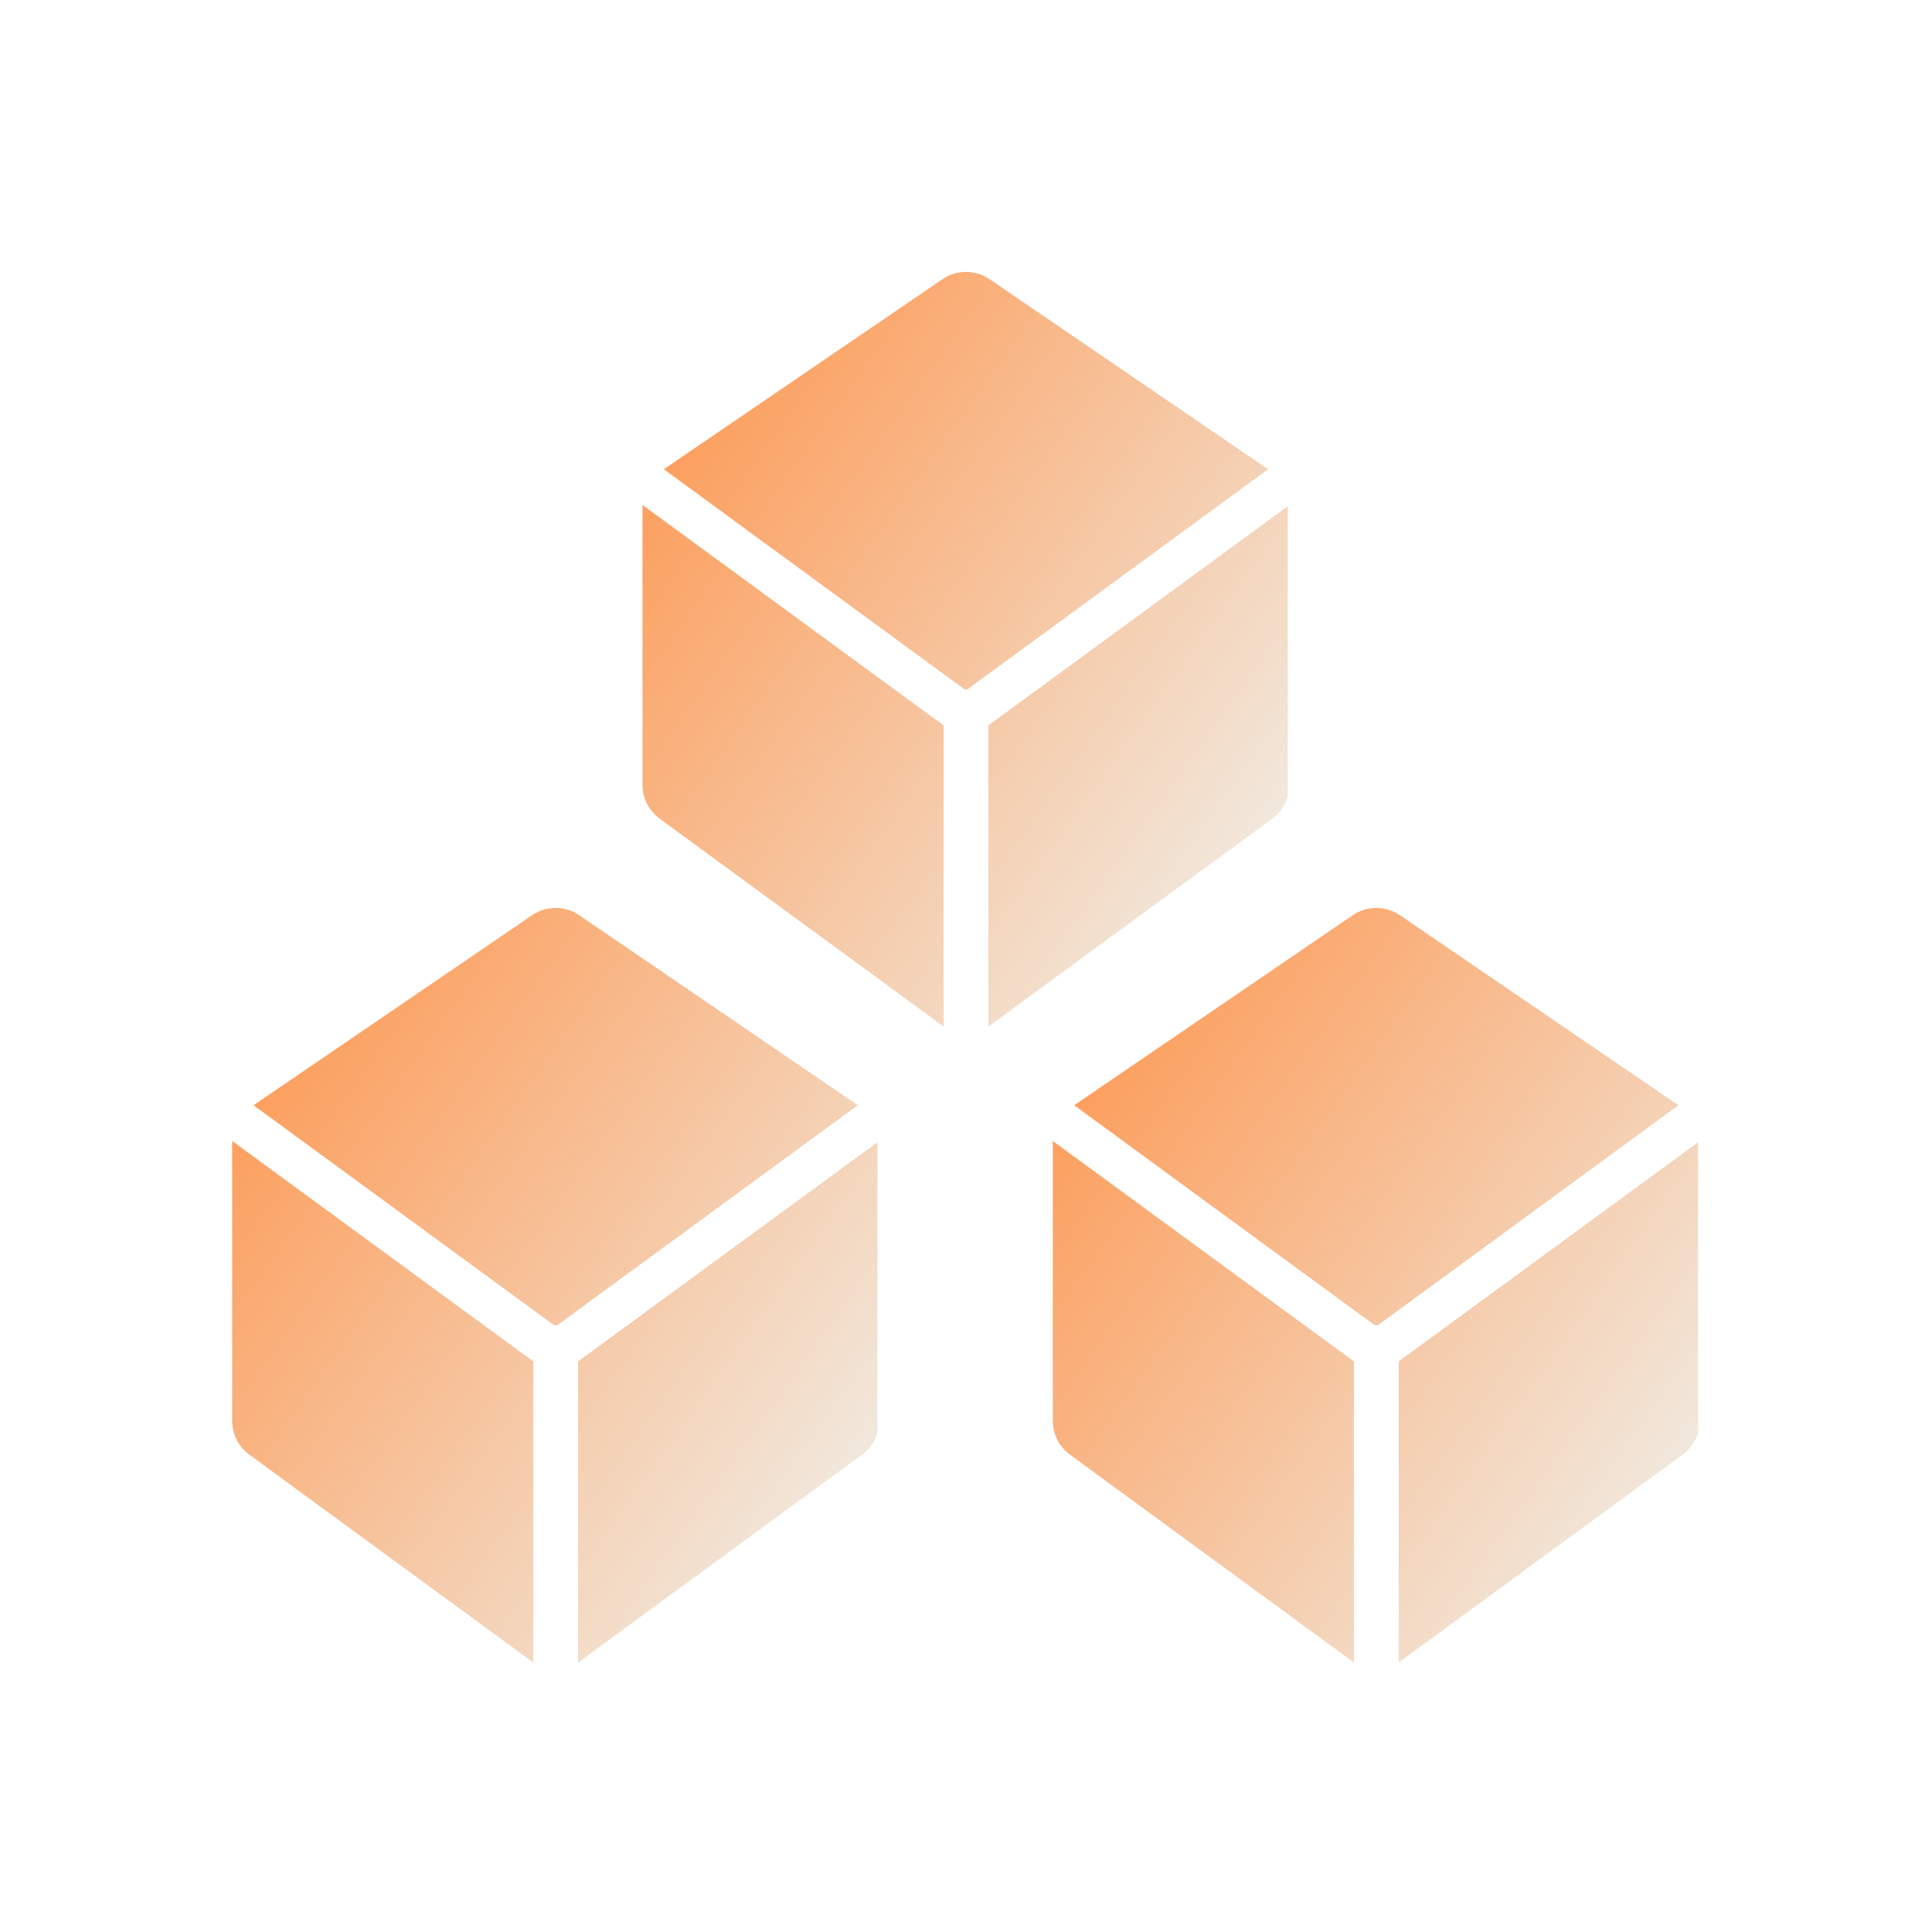
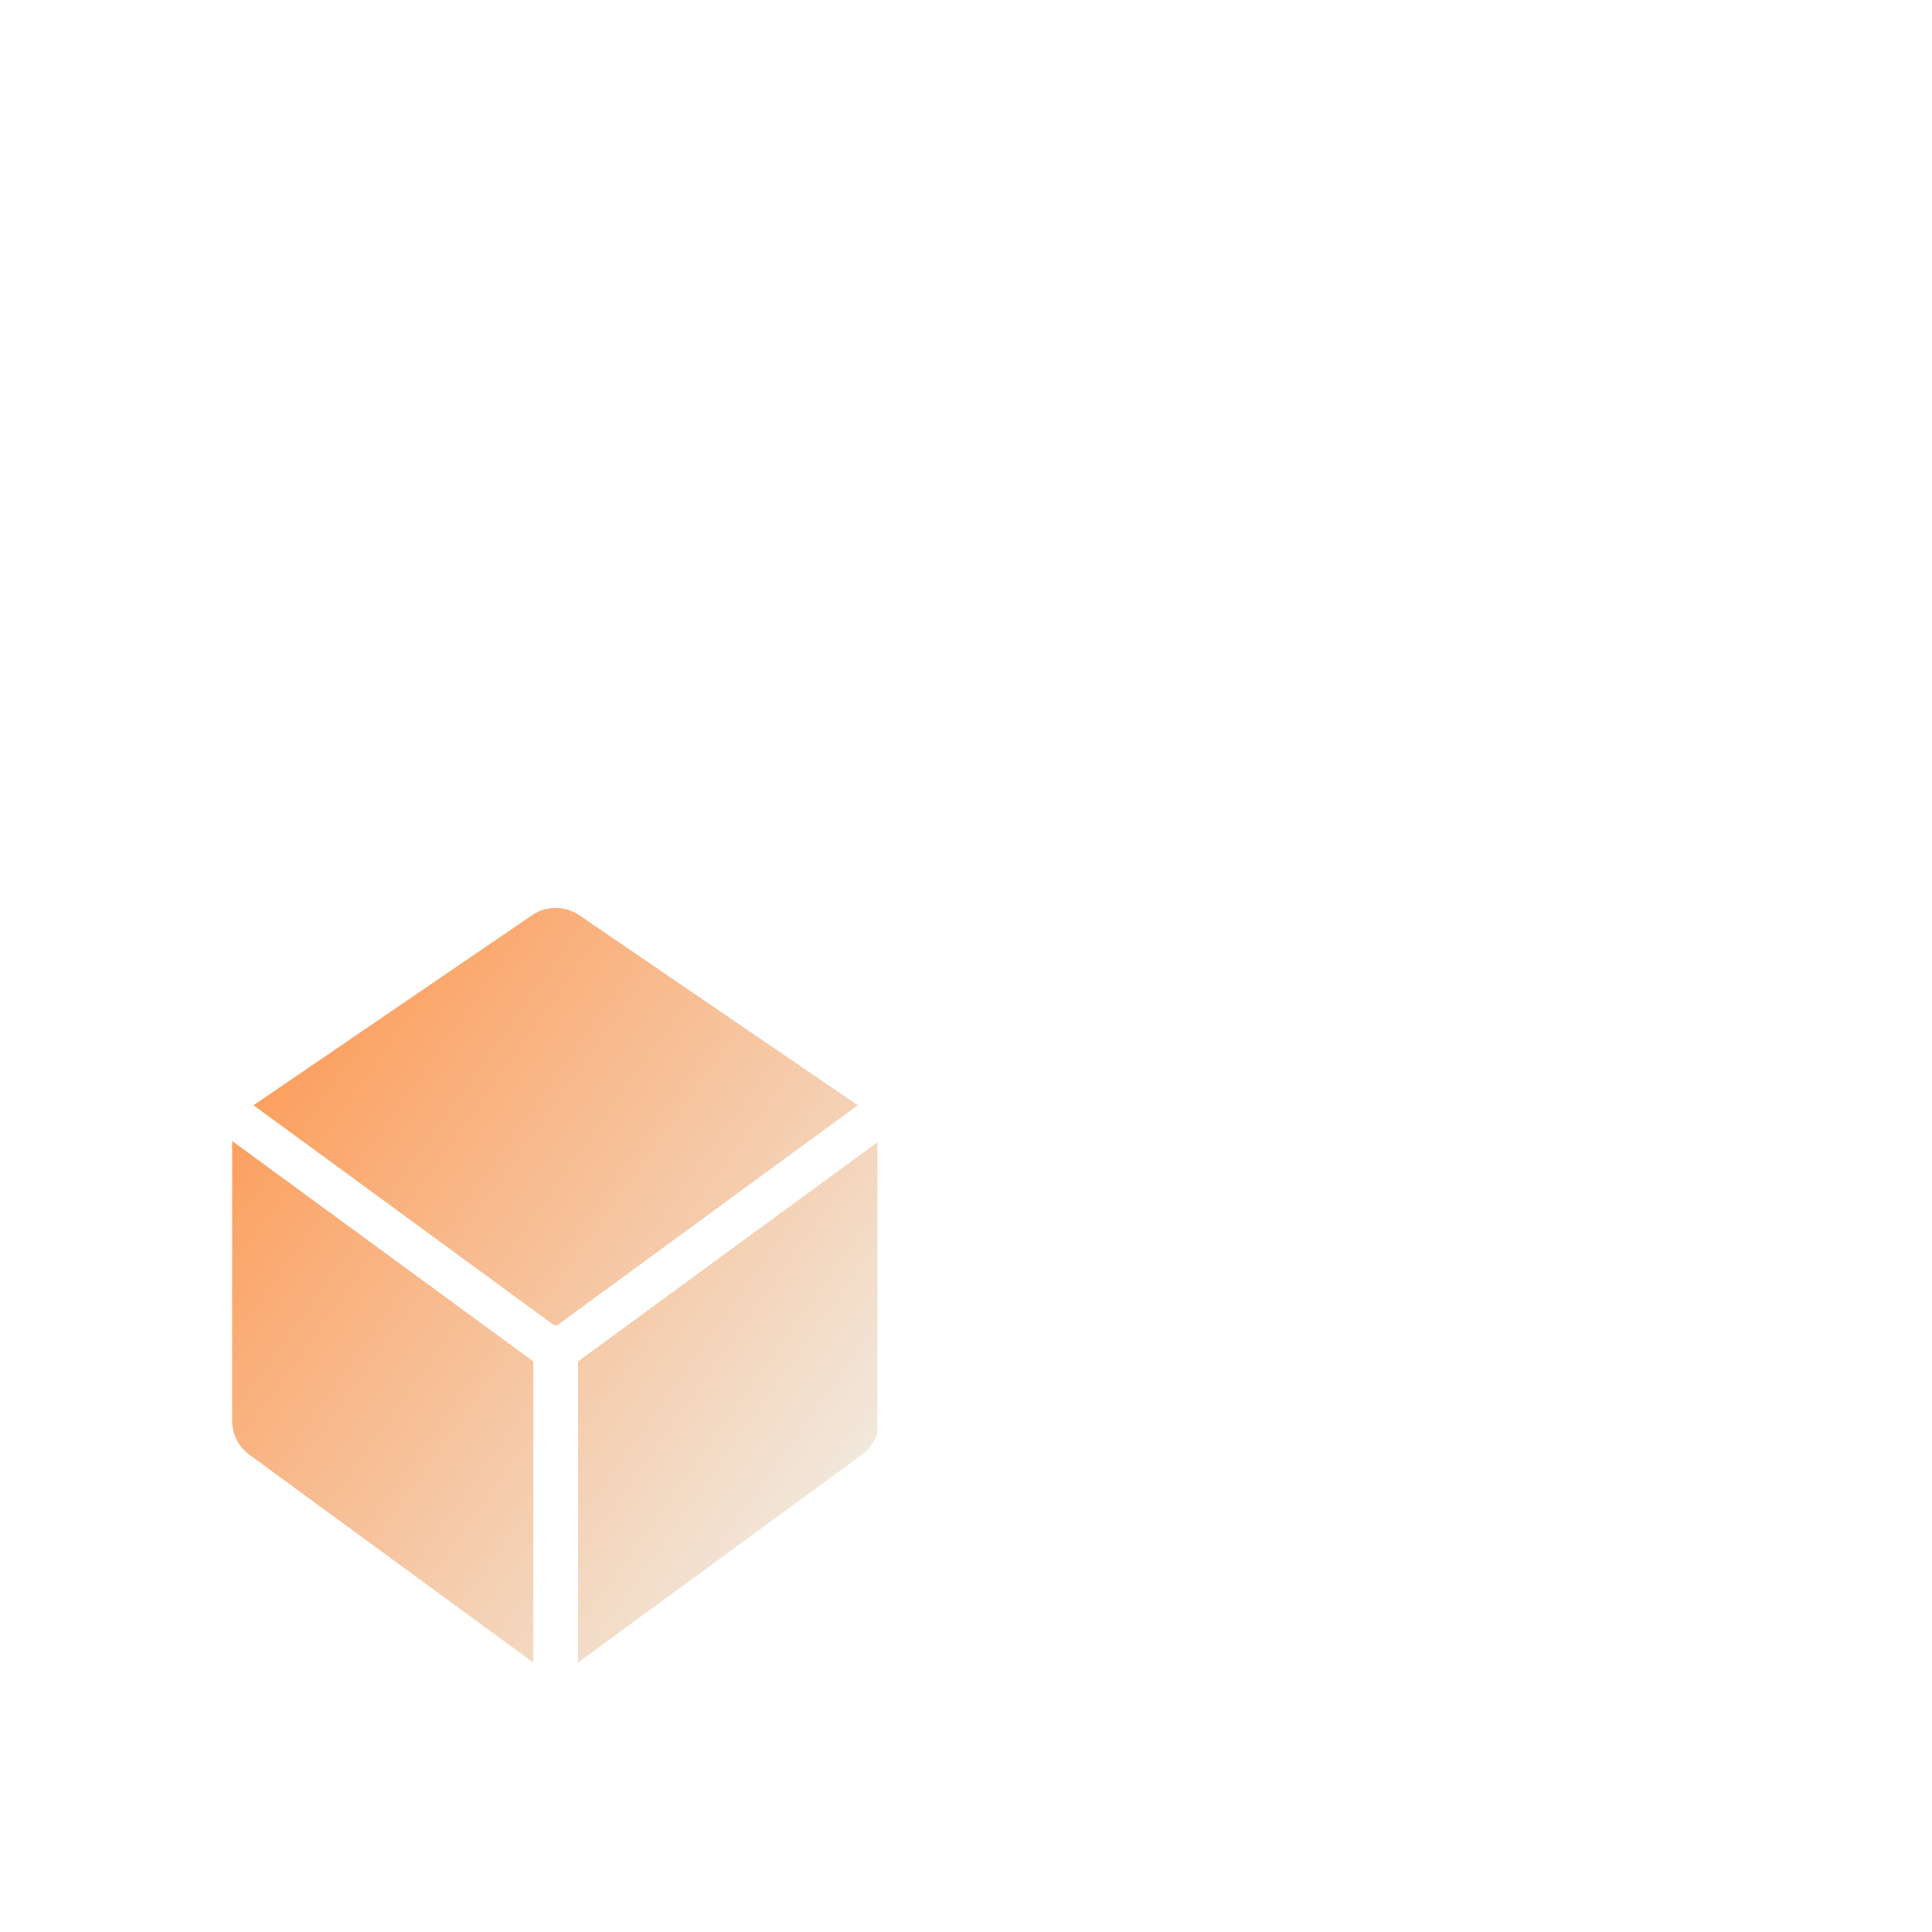
<svg xmlns="http://www.w3.org/2000/svg" width="500" zoomAndPan="magnify" viewBox="0 0 375 375" height="500" preserveAspectRatio="xMidYMid meet" version="1.0">
  <defs>
    <clipPath id="6dff060700">
      <path d="M 45.062 176 L 170.312 176 L 170.312 322.742 L 45.062 322.742 Z M 45.062 176 " clip-rule="nonzero" />
    </clipPath>
    <clipPath id="8dd7d361b4">
      <path d="M 103.508 322.691 L 48.375 282.336 C 46.293 280.812 45.062 278.387 45.062 275.805 L 45.062 221.465 L 103.508 264.246 Z M 112.199 322.691 L 167.332 282.336 C 169.414 280.812 170.645 278.387 170.645 275.805 L 170.645 221.465 L 112.199 264.246 Z M 103.293 177.633 L 49.211 214.527 L 107.656 257.309 L 107.855 257.156 L 108.055 257.309 L 166.496 214.527 L 112.414 177.633 C 109.664 175.758 106.043 175.758 103.293 177.633 Z M 103.293 177.633 " clip-rule="nonzero" />
    </clipPath>
    <linearGradient x1="-46.332" gradientTransform="matrix(0.293, 0, 0, 0.293, 45.063, 176.226)" y1="63.363" x2="474.217" gradientUnits="userSpaceOnUse" y2="434.607" id="72a54a2526">
      <stop stop-opacity="1" stop-color="rgb(99.544%, 57.217%, 28.093%)" offset="0" />
      <stop stop-opacity="1" stop-color="rgb(99.521%, 57.368%, 28.355%)" offset="0.004" />
      <stop stop-opacity="1" stop-color="rgb(99.5%, 57.521%, 28.618%)" offset="0.008" />
      <stop stop-opacity="1" stop-color="rgb(99.477%, 57.672%, 28.88%)" offset="0.012" />
      <stop stop-opacity="1" stop-color="rgb(99.454%, 57.825%, 29.143%)" offset="0.016" />
      <stop stop-opacity="1" stop-color="rgb(99.431%, 57.977%, 29.405%)" offset="0.02" />
      <stop stop-opacity="1" stop-color="rgb(99.409%, 58.13%, 29.668%)" offset="0.023" />
      <stop stop-opacity="1" stop-color="rgb(99.387%, 58.281%, 29.93%)" offset="0.027" />
      <stop stop-opacity="1" stop-color="rgb(99.365%, 58.434%, 30.193%)" offset="0.031" />
      <stop stop-opacity="1" stop-color="rgb(99.342%, 58.586%, 30.455%)" offset="0.035" />
      <stop stop-opacity="1" stop-color="rgb(99.321%, 58.739%, 30.717%)" offset="0.039" />
      <stop stop-opacity="1" stop-color="rgb(99.298%, 58.89%, 30.98%)" offset="0.043" />
      <stop stop-opacity="1" stop-color="rgb(99.275%, 59.042%, 31.242%)" offset="0.047" />
      <stop stop-opacity="1" stop-color="rgb(99.252%, 59.193%, 31.505%)" offset="0.051" />
      <stop stop-opacity="1" stop-color="rgb(99.231%, 59.346%, 31.767%)" offset="0.055" />
      <stop stop-opacity="1" stop-color="rgb(99.208%, 59.499%, 32.03%)" offset="0.059" />
      <stop stop-opacity="1" stop-color="rgb(99.187%, 59.651%, 32.292%)" offset="0.062" />
      <stop stop-opacity="1" stop-color="rgb(99.164%, 59.802%, 32.555%)" offset="0.066" />
      <stop stop-opacity="1" stop-color="rgb(99.141%, 59.955%, 32.817%)" offset="0.07" />
      <stop stop-opacity="1" stop-color="rgb(99.118%, 60.107%, 33.08%)" offset="0.074" />
      <stop stop-opacity="1" stop-color="rgb(99.097%, 60.26%, 33.342%)" offset="0.078" />
      <stop stop-opacity="1" stop-color="rgb(99.074%, 60.411%, 33.604%)" offset="0.082" />
      <stop stop-opacity="1" stop-color="rgb(99.052%, 60.564%, 33.867%)" offset="0.086" />
      <stop stop-opacity="1" stop-color="rgb(99.03%, 60.715%, 34.129%)" offset="0.09" />
      <stop stop-opacity="1" stop-color="rgb(99.007%, 60.867%, 34.392%)" offset="0.094" />
      <stop stop-opacity="1" stop-color="rgb(98.984%, 61.02%, 34.654%)" offset="0.098" />
      <stop stop-opacity="1" stop-color="rgb(98.962%, 61.172%, 34.917%)" offset="0.102" />
      <stop stop-opacity="1" stop-color="rgb(98.94%, 61.324%, 35.179%)" offset="0.105" />
      <stop stop-opacity="1" stop-color="rgb(98.918%, 61.476%, 35.442%)" offset="0.109" />
      <stop stop-opacity="1" stop-color="rgb(98.895%, 61.629%, 35.704%)" offset="0.113" />
      <stop stop-opacity="1" stop-color="rgb(98.872%, 61.781%, 35.968%)" offset="0.117" />
      <stop stop-opacity="1" stop-color="rgb(98.849%, 61.932%, 36.23%)" offset="0.121" />
      <stop stop-opacity="1" stop-color="rgb(98.828%, 62.085%, 36.493%)" offset="0.125" />
      <stop stop-opacity="1" stop-color="rgb(98.805%, 62.236%, 36.755%)" offset="0.129" />
      <stop stop-opacity="1" stop-color="rgb(98.784%, 62.389%, 37.018%)" offset="0.133" />
      <stop stop-opacity="1" stop-color="rgb(98.761%, 62.541%, 37.28%)" offset="0.137" />
      <stop stop-opacity="1" stop-color="rgb(98.738%, 62.694%, 37.543%)" offset="0.141" />
      <stop stop-opacity="1" stop-color="rgb(98.715%, 62.845%, 37.805%)" offset="0.145" />
      <stop stop-opacity="1" stop-color="rgb(98.694%, 62.997%, 38.068%)" offset="0.148" />
      <stop stop-opacity="1" stop-color="rgb(98.671%, 63.15%, 38.33%)" offset="0.152" />
      <stop stop-opacity="1" stop-color="rgb(98.65%, 63.303%, 38.593%)" offset="0.156" />
      <stop stop-opacity="1" stop-color="rgb(98.627%, 63.454%, 38.855%)" offset="0.16" />
      <stop stop-opacity="1" stop-color="rgb(98.605%, 63.606%, 39.117%)" offset="0.164" />
      <stop stop-opacity="1" stop-color="rgb(98.582%, 63.757%, 39.38%)" offset="0.168" />
      <stop stop-opacity="1" stop-color="rgb(98.56%, 63.91%, 39.642%)" offset="0.172" />
      <stop stop-opacity="1" stop-color="rgb(98.537%, 64.062%, 39.905%)" offset="0.176" />
      <stop stop-opacity="1" stop-color="rgb(98.515%, 64.215%, 40.167%)" offset="0.18" />
      <stop stop-opacity="1" stop-color="rgb(98.492%, 64.366%, 40.43%)" offset="0.184" />
      <stop stop-opacity="1" stop-color="rgb(98.471%, 64.519%, 40.692%)" offset="0.188" />
      <stop stop-opacity="1" stop-color="rgb(98.448%, 64.671%, 40.955%)" offset="0.191" />
      <stop stop-opacity="1" stop-color="rgb(98.425%, 64.824%, 41.217%)" offset="0.195" />
      <stop stop-opacity="1" stop-color="rgb(98.402%, 64.975%, 41.479%)" offset="0.199" />
      <stop stop-opacity="1" stop-color="rgb(98.381%, 65.128%, 41.742%)" offset="0.203" />
      <stop stop-opacity="1" stop-color="rgb(98.358%, 65.279%, 42.004%)" offset="0.207" />
      <stop stop-opacity="1" stop-color="rgb(98.337%, 65.431%, 42.267%)" offset="0.211" />
      <stop stop-opacity="1" stop-color="rgb(98.314%, 65.584%, 42.529%)" offset="0.215" />
      <stop stop-opacity="1" stop-color="rgb(98.291%, 65.736%, 42.792%)" offset="0.219" />
      <stop stop-opacity="1" stop-color="rgb(98.268%, 65.887%, 43.054%)" offset="0.223" />
      <stop stop-opacity="1" stop-color="rgb(98.247%, 66.04%, 43.317%)" offset="0.227" />
      <stop stop-opacity="1" stop-color="rgb(98.224%, 66.193%, 43.579%)" offset="0.23" />
      <stop stop-opacity="1" stop-color="rgb(98.203%, 66.345%, 43.842%)" offset="0.234" />
      <stop stop-opacity="1" stop-color="rgb(98.18%, 66.496%, 44.104%)" offset="0.238" />
      <stop stop-opacity="1" stop-color="rgb(98.157%, 66.649%, 44.366%)" offset="0.242" />
      <stop stop-opacity="1" stop-color="rgb(98.134%, 66.8%, 44.629%)" offset="0.246" />
      <stop stop-opacity="1" stop-color="rgb(98.112%, 66.953%, 44.891%)" offset="0.25" />
      <stop stop-opacity="1" stop-color="rgb(98.09%, 67.105%, 45.154%)" offset="0.254" />
      <stop stop-opacity="1" stop-color="rgb(98.068%, 67.258%, 45.416%)" offset="0.258" />
      <stop stop-opacity="1" stop-color="rgb(98.045%, 67.409%, 45.679%)" offset="0.262" />
      <stop stop-opacity="1" stop-color="rgb(98.022%, 67.561%, 45.941%)" offset="0.266" />
      <stop stop-opacity="1" stop-color="rgb(98%, 67.714%, 46.204%)" offset="0.27" />
      <stop stop-opacity="1" stop-color="rgb(97.978%, 67.867%, 46.466%)" offset="0.273" />
      <stop stop-opacity="1" stop-color="rgb(97.955%, 68.018%, 46.729%)" offset="0.277" />
      <stop stop-opacity="1" stop-color="rgb(97.934%, 68.17%, 46.991%)" offset="0.281" />
      <stop stop-opacity="1" stop-color="rgb(97.911%, 68.321%, 47.253%)" offset="0.285" />
      <stop stop-opacity="1" stop-color="rgb(97.89%, 68.474%, 47.516%)" offset="0.289" />
      <stop stop-opacity="1" stop-color="rgb(97.867%, 68.626%, 47.778%)" offset="0.293" />
      <stop stop-opacity="1" stop-color="rgb(97.844%, 68.779%, 48.041%)" offset="0.297" />
      <stop stop-opacity="1" stop-color="rgb(97.821%, 68.93%, 48.303%)" offset="0.301" />
      <stop stop-opacity="1" stop-color="rgb(97.8%, 69.083%, 48.566%)" offset="0.305" />
      <stop stop-opacity="1" stop-color="rgb(97.777%, 69.235%, 48.828%)" offset="0.309" />
      <stop stop-opacity="1" stop-color="rgb(97.755%, 69.388%, 49.091%)" offset="0.312" />
      <stop stop-opacity="1" stop-color="rgb(97.733%, 69.539%, 49.353%)" offset="0.316" />
      <stop stop-opacity="1" stop-color="rgb(97.71%, 69.691%, 49.615%)" offset="0.32" />
      <stop stop-opacity="1" stop-color="rgb(97.687%, 69.843%, 49.878%)" offset="0.324" />
      <stop stop-opacity="1" stop-color="rgb(97.665%, 69.995%, 50.14%)" offset="0.328" />
      <stop stop-opacity="1" stop-color="rgb(97.643%, 70.148%, 50.403%)" offset="0.332" />
      <stop stop-opacity="1" stop-color="rgb(97.621%, 70.3%, 50.665%)" offset="0.336" />
      <stop stop-opacity="1" stop-color="rgb(97.598%, 70.451%, 50.928%)" offset="0.34" />
      <stop stop-opacity="1" stop-color="rgb(97.575%, 70.604%, 51.19%)" offset="0.344" />
      <stop stop-opacity="1" stop-color="rgb(97.552%, 70.757%, 51.453%)" offset="0.348" />
      <stop stop-opacity="1" stop-color="rgb(97.531%, 70.909%, 51.715%)" offset="0.352" />
      <stop stop-opacity="1" stop-color="rgb(97.508%, 71.06%, 51.978%)" offset="0.355" />
      <stop stop-opacity="1" stop-color="rgb(97.487%, 71.213%, 52.24%)" offset="0.359" />
      <stop stop-opacity="1" stop-color="rgb(97.464%, 71.364%, 52.502%)" offset="0.363" />
      <stop stop-opacity="1" stop-color="rgb(97.441%, 71.516%, 52.765%)" offset="0.367" />
      <stop stop-opacity="1" stop-color="rgb(97.418%, 71.669%, 53.027%)" offset="0.371" />
      <stop stop-opacity="1" stop-color="rgb(97.397%, 71.822%, 53.29%)" offset="0.375" />
      <stop stop-opacity="1" stop-color="rgb(97.374%, 71.973%, 53.552%)" offset="0.379" />
      <stop stop-opacity="1" stop-color="rgb(97.353%, 72.125%, 53.815%)" offset="0.383" />
      <stop stop-opacity="1" stop-color="rgb(97.33%, 72.278%, 54.077%)" offset="0.387" />
      <stop stop-opacity="1" stop-color="rgb(97.308%, 72.43%, 54.34%)" offset="0.391" />
      <stop stop-opacity="1" stop-color="rgb(97.285%, 72.581%, 54.602%)" offset="0.395" />
      <stop stop-opacity="1" stop-color="rgb(97.263%, 72.734%, 54.865%)" offset="0.398" />
      <stop stop-opacity="1" stop-color="rgb(97.24%, 72.885%, 55.127%)" offset="0.402" />
      <stop stop-opacity="1" stop-color="rgb(97.218%, 73.038%, 55.389%)" offset="0.406" />
      <stop stop-opacity="1" stop-color="rgb(97.195%, 73.19%, 55.652%)" offset="0.41" />
      <stop stop-opacity="1" stop-color="rgb(97.174%, 73.343%, 55.914%)" offset="0.414" />
      <stop stop-opacity="1" stop-color="rgb(97.151%, 73.494%, 56.177%)" offset="0.418" />
      <stop stop-opacity="1" stop-color="rgb(97.128%, 73.647%, 56.439%)" offset="0.422" />
      <stop stop-opacity="1" stop-color="rgb(97.105%, 73.799%, 56.702%)" offset="0.426" />
      <stop stop-opacity="1" stop-color="rgb(97.084%, 73.952%, 56.964%)" offset="0.43" />
      <stop stop-opacity="1" stop-color="rgb(97.061%, 74.103%, 57.227%)" offset="0.434" />
      <stop stop-opacity="1" stop-color="rgb(97.04%, 74.255%, 57.489%)" offset="0.438" />
      <stop stop-opacity="1" stop-color="rgb(97.017%, 74.406%, 57.751%)" offset="0.441" />
      <stop stop-opacity="1" stop-color="rgb(96.994%, 74.559%, 58.014%)" offset="0.445" />
      <stop stop-opacity="1" stop-color="rgb(96.971%, 74.712%, 58.276%)" offset="0.449" />
      <stop stop-opacity="1" stop-color="rgb(96.95%, 74.864%, 58.539%)" offset="0.453" />
      <stop stop-opacity="1" stop-color="rgb(96.927%, 75.015%, 58.801%)" offset="0.457" />
      <stop stop-opacity="1" stop-color="rgb(96.906%, 75.168%, 59.064%)" offset="0.461" />
      <stop stop-opacity="1" stop-color="rgb(96.883%, 75.32%, 59.326%)" offset="0.465" />
      <stop stop-opacity="1" stop-color="rgb(96.86%, 75.473%, 59.589%)" offset="0.469" />
      <stop stop-opacity="1" stop-color="rgb(96.837%, 75.624%, 59.851%)" offset="0.473" />
      <stop stop-opacity="1" stop-color="rgb(96.815%, 75.777%, 60.114%)" offset="0.477" />
      <stop stop-opacity="1" stop-color="rgb(96.793%, 75.928%, 60.376%)" offset="0.48" />
      <stop stop-opacity="1" stop-color="rgb(96.771%, 76.08%, 60.638%)" offset="0.484" />
      <stop stop-opacity="1" stop-color="rgb(96.748%, 76.233%, 60.901%)" offset="0.488" />
      <stop stop-opacity="1" stop-color="rgb(96.725%, 76.385%, 61.163%)" offset="0.492" />
      <stop stop-opacity="1" stop-color="rgb(96.703%, 76.537%, 61.426%)" offset="0.496" />
      <stop stop-opacity="1" stop-color="rgb(96.681%, 76.689%, 61.688%)" offset="0.5" />
      <stop stop-opacity="1" stop-color="rgb(96.658%, 76.842%, 61.951%)" offset="0.504" />
      <stop stop-opacity="1" stop-color="rgb(96.637%, 76.994%, 62.213%)" offset="0.508" />
      <stop stop-opacity="1" stop-color="rgb(96.614%, 77.145%, 62.476%)" offset="0.512" />
      <stop stop-opacity="1" stop-color="rgb(96.593%, 77.298%, 62.738%)" offset="0.516" />
      <stop stop-opacity="1" stop-color="rgb(96.57%, 77.449%, 63%)" offset="0.52" />
      <stop stop-opacity="1" stop-color="rgb(96.547%, 77.602%, 63.263%)" offset="0.523" />
      <stop stop-opacity="1" stop-color="rgb(96.524%, 77.754%, 63.525%)" offset="0.527" />
      <stop stop-opacity="1" stop-color="rgb(96.503%, 77.907%, 63.788%)" offset="0.531" />
      <stop stop-opacity="1" stop-color="rgb(96.48%, 78.058%, 64.05%)" offset="0.535" />
      <stop stop-opacity="1" stop-color="rgb(96.458%, 78.21%, 64.313%)" offset="0.539" />
      <stop stop-opacity="1" stop-color="rgb(96.436%, 78.363%, 64.575%)" offset="0.543" />
      <stop stop-opacity="1" stop-color="rgb(96.413%, 78.516%, 64.838%)" offset="0.547" />
      <stop stop-opacity="1" stop-color="rgb(96.39%, 78.667%, 65.1%)" offset="0.551" />
      <stop stop-opacity="1" stop-color="rgb(96.368%, 78.819%, 65.363%)" offset="0.555" />
      <stop stop-opacity="1" stop-color="rgb(96.346%, 78.97%, 65.625%)" offset="0.559" />
      <stop stop-opacity="1" stop-color="rgb(96.324%, 79.123%, 65.887%)" offset="0.562" />
      <stop stop-opacity="1" stop-color="rgb(96.301%, 79.276%, 66.15%)" offset="0.566" />
      <stop stop-opacity="1" stop-color="rgb(96.278%, 79.428%, 66.412%)" offset="0.57" />
      <stop stop-opacity="1" stop-color="rgb(96.255%, 79.579%, 66.675%)" offset="0.574" />
      <stop stop-opacity="1" stop-color="rgb(96.234%, 79.732%, 66.937%)" offset="0.578" />
      <stop stop-opacity="1" stop-color="rgb(96.211%, 79.884%, 67.2%)" offset="0.582" />
      <stop stop-opacity="1" stop-color="rgb(96.19%, 80.037%, 67.462%)" offset="0.586" />
      <stop stop-opacity="1" stop-color="rgb(96.167%, 80.188%, 67.725%)" offset="0.59" />
      <stop stop-opacity="1" stop-color="rgb(96.144%, 80.341%, 67.987%)" offset="0.594" />
      <stop stop-opacity="1" stop-color="rgb(96.121%, 80.492%, 68.25%)" offset="0.598" />
      <stop stop-opacity="1" stop-color="rgb(96.1%, 80.644%, 68.512%)" offset="0.602" />
      <stop stop-opacity="1" stop-color="rgb(96.077%, 80.797%, 68.774%)" offset="0.605" />
      <stop stop-opacity="1" stop-color="rgb(96.056%, 80.949%, 69.037%)" offset="0.609" />
      <stop stop-opacity="1" stop-color="rgb(96.033%, 81.1%, 69.299%)" offset="0.613" />
      <stop stop-opacity="1" stop-color="rgb(96.01%, 81.253%, 69.562%)" offset="0.617" />
      <stop stop-opacity="1" stop-color="rgb(95.987%, 81.406%, 69.824%)" offset="0.621" />
      <stop stop-opacity="1" stop-color="rgb(95.966%, 81.558%, 70.087%)" offset="0.625" />
      <stop stop-opacity="1" stop-color="rgb(95.943%, 81.709%, 70.349%)" offset="0.629" />
      <stop stop-opacity="1" stop-color="rgb(95.921%, 81.862%, 70.612%)" offset="0.633" />
      <stop stop-opacity="1" stop-color="rgb(95.898%, 82.013%, 70.874%)" offset="0.637" />
      <stop stop-opacity="1" stop-color="rgb(95.877%, 82.166%, 71.136%)" offset="0.641" />
      <stop stop-opacity="1" stop-color="rgb(95.854%, 82.318%, 71.399%)" offset="0.645" />
      <stop stop-opacity="1" stop-color="rgb(95.831%, 82.471%, 71.661%)" offset="0.648" />
      <stop stop-opacity="1" stop-color="rgb(95.808%, 82.622%, 71.924%)" offset="0.652" />
      <stop stop-opacity="1" stop-color="rgb(95.787%, 82.774%, 72.186%)" offset="0.656" />
      <stop stop-opacity="1" stop-color="rgb(95.764%, 82.925%, 72.449%)" offset="0.66" />
      <stop stop-opacity="1" stop-color="rgb(95.743%, 83.078%, 72.711%)" offset="0.664" />
      <stop stop-opacity="1" stop-color="rgb(95.72%, 83.231%, 72.974%)" offset="0.668" />
      <stop stop-opacity="1" stop-color="rgb(95.697%, 83.383%, 73.236%)" offset="0.672" />
      <stop stop-opacity="1" stop-color="rgb(95.674%, 83.534%, 73.499%)" offset="0.676" />
      <stop stop-opacity="1" stop-color="rgb(95.653%, 83.687%, 73.761%)" offset="0.68" />
      <stop stop-opacity="1" stop-color="rgb(95.63%, 83.839%, 74.023%)" offset="0.684" />
      <stop stop-opacity="1" stop-color="rgb(95.609%, 83.992%, 74.286%)" offset="0.688" />
      <stop stop-opacity="1" stop-color="rgb(95.586%, 84.143%, 74.548%)" offset="0.691" />
      <stop stop-opacity="1" stop-color="rgb(95.563%, 84.296%, 74.811%)" offset="0.695" />
      <stop stop-opacity="1" stop-color="rgb(95.54%, 84.447%, 75.073%)" offset="0.699" />
      <stop stop-opacity="1" stop-color="rgb(95.518%, 84.599%, 75.336%)" offset="0.703" />
      <stop stop-opacity="1" stop-color="rgb(95.496%, 84.752%, 75.598%)" offset="0.707" />
      <stop stop-opacity="1" stop-color="rgb(95.474%, 84.904%, 75.861%)" offset="0.711" />
      <stop stop-opacity="1" stop-color="rgb(95.451%, 85.056%, 76.123%)" offset="0.715" />
      <stop stop-opacity="1" stop-color="rgb(95.428%, 85.208%, 76.385%)" offset="0.719" />
      <stop stop-opacity="1" stop-color="rgb(95.406%, 85.361%, 76.648%)" offset="0.723" />
      <stop stop-opacity="1" stop-color="rgb(95.384%, 85.513%, 76.91%)" offset="0.727" />
      <stop stop-opacity="1" stop-color="rgb(95.361%, 85.664%, 77.173%)" offset="0.73" />
      <stop stop-opacity="1" stop-color="rgb(95.34%, 85.817%, 77.435%)" offset="0.734" />
      <stop stop-opacity="1" stop-color="rgb(95.317%, 85.968%, 77.698%)" offset="0.738" />
      <stop stop-opacity="1" stop-color="rgb(95.294%, 86.121%, 77.96%)" offset="0.742" />
      <stop stop-opacity="1" stop-color="rgb(95.271%, 86.273%, 78.223%)" offset="0.746" />
      <stop stop-opacity="1" stop-color="rgb(95.25%, 86.426%, 78.485%)" offset="0.75" />
      <stop stop-opacity="1" stop-color="rgb(95.227%, 86.577%, 78.748%)" offset="0.754" />
      <stop stop-opacity="1" stop-color="rgb(95.206%, 86.729%, 79.01%)" offset="0.758" />
      <stop stop-opacity="1" stop-color="rgb(95.183%, 86.882%, 79.272%)" offset="0.762" />
      <stop stop-opacity="1" stop-color="rgb(95.161%, 87.035%, 79.535%)" offset="0.766" />
      <stop stop-opacity="1" stop-color="rgb(95.139%, 87.186%, 79.797%)" offset="0.77" />
      <stop stop-opacity="1" stop-color="rgb(95.116%, 87.338%, 80.06%)" offset="0.773" />
      <stop stop-opacity="1" stop-color="rgb(95.093%, 87.489%, 80.322%)" offset="0.777" />
      <stop stop-opacity="1" stop-color="rgb(95.071%, 87.642%, 80.585%)" offset="0.781" />
      <stop stop-opacity="1" stop-color="rgb(95.049%, 87.794%, 80.847%)" offset="0.785" />
      <stop stop-opacity="1" stop-color="rgb(95.027%, 87.947%, 81.11%)" offset="0.789" />
      <stop stop-opacity="1" stop-color="rgb(95.004%, 88.098%, 81.372%)" offset="0.793" />
      <stop stop-opacity="1" stop-color="rgb(94.981%, 88.251%, 81.636%)" offset="0.797" />
      <stop stop-opacity="1" stop-color="rgb(94.958%, 88.403%, 81.898%)" offset="0.801" />
      <stop stop-opacity="1" stop-color="rgb(94.937%, 88.556%, 82.161%)" offset="0.805" />
      <stop stop-opacity="1" stop-color="rgb(94.914%, 88.707%, 82.423%)" offset="0.809" />
      <stop stop-opacity="1" stop-color="rgb(94.893%, 88.86%, 82.686%)" offset="0.812" />
      <stop stop-opacity="1" stop-color="rgb(94.87%, 89.011%, 82.948%)" offset="0.816" />
      <stop stop-opacity="1" stop-color="rgb(94.847%, 89.163%, 83.211%)" offset="0.82" />
      <stop stop-opacity="1" stop-color="rgb(94.824%, 89.316%, 83.473%)" offset="0.824" />
      <stop stop-opacity="1" stop-color="rgb(94.803%, 89.468%, 83.736%)" offset="0.828" />
      <stop stop-opacity="1" stop-color="rgb(94.78%, 89.619%, 83.998%)" offset="0.832" />
      <stop stop-opacity="1" stop-color="rgb(94.759%, 89.772%, 84.261%)" offset="0.836" />
      <stop stop-opacity="1" stop-color="rgb(94.736%, 89.925%, 84.523%)" offset="0.84" />
      <stop stop-opacity="1" stop-color="rgb(94.713%, 90.077%, 84.785%)" offset="0.844" />
      <stop stop-opacity="1" stop-color="rgb(94.69%, 90.228%, 85.048%)" offset="0.848" />
      <stop stop-opacity="1" stop-color="rgb(94.669%, 90.381%, 85.31%)" offset="0.852" />
      <stop stop-opacity="1" stop-color="rgb(94.646%, 90.532%, 85.573%)" offset="0.855" />
      <stop stop-opacity="1" stop-color="rgb(94.624%, 90.685%, 85.835%)" offset="0.859" />
      <stop stop-opacity="1" stop-color="rgb(94.601%, 90.837%, 86.098%)" offset="0.863" />
      <stop stop-opacity="1" stop-color="rgb(94.58%, 90.99%, 86.36%)" offset="0.867" />
      <stop stop-opacity="1" stop-color="rgb(94.557%, 91.141%, 86.623%)" offset="0.871" />
      <stop stop-opacity="1" stop-color="rgb(94.534%, 91.293%, 86.885%)" offset="0.875" />
      <stop stop-opacity="1" stop-color="rgb(94.511%, 91.446%, 87.148%)" offset="0.879" />
      <stop stop-opacity="1" stop-color="rgb(94.49%, 91.599%, 87.41%)" offset="0.883" />
      <stop stop-opacity="1" stop-color="rgb(94.467%, 91.75%, 87.672%)" offset="0.887" />
      <stop stop-opacity="1" stop-color="rgb(94.446%, 91.902%, 87.935%)" offset="0.891" />
      <stop stop-opacity="1" stop-color="rgb(94.423%, 92.053%, 88.197%)" offset="0.895" />
      <stop stop-opacity="1" stop-color="rgb(94.4%, 92.206%, 88.46%)" offset="0.898" />
      <stop stop-opacity="1" stop-color="rgb(94.377%, 92.358%, 88.722%)" offset="0.902" />
      <stop stop-opacity="1" stop-color="rgb(94.356%, 92.511%, 88.985%)" offset="0.906" />
      <stop stop-opacity="1" stop-color="rgb(94.333%, 92.662%, 89.247%)" offset="0.91" />
      <stop stop-opacity="1" stop-color="rgb(94.312%, 92.815%, 89.51%)" offset="0.914" />
      <stop stop-opacity="1" stop-color="rgb(94.289%, 92.967%, 89.772%)" offset="0.918" />
      <stop stop-opacity="1" stop-color="rgb(94.266%, 93.12%, 90.034%)" offset="0.922" />
      <stop stop-opacity="1" stop-color="rgb(94.243%, 93.271%, 90.297%)" offset="0.926" />
      <stop stop-opacity="1" stop-color="rgb(94.221%, 93.423%, 90.559%)" offset="0.93" />
      <stop stop-opacity="1" stop-color="rgb(94.199%, 93.575%, 90.822%)" offset="0.934" />
      <stop stop-opacity="1" stop-color="rgb(94.177%, 93.727%, 91.084%)" offset="0.938" />
      <stop stop-opacity="1" stop-color="rgb(94.154%, 93.88%, 91.347%)" offset="0.941" />
      <stop stop-opacity="1" stop-color="rgb(94.131%, 94.032%, 91.609%)" offset="0.945" />
      <stop stop-opacity="1" stop-color="rgb(94.125%, 94.075%, 91.684%)" offset="0.953" />
      <stop stop-opacity="1" stop-color="rgb(94.119%, 94.119%, 91.759%)" offset="0.969" />
      <stop stop-opacity="1" stop-color="rgb(94.119%, 94.119%, 91.759%)" offset="1" />
    </linearGradient>
    <clipPath id="f0a763af72">
      <path d="M 124.707 52.293 L 249.953 52.293 L 249.953 199.293 L 124.707 199.293 Z M 124.707 52.293 " clip-rule="nonzero" />
    </clipPath>
    <clipPath id="9f40645649">
-       <path d="M 183.148 199.242 L 128.02 158.887 C 125.938 157.363 124.707 154.938 124.707 152.355 L 124.707 98.016 L 183.148 140.797 Z M 191.844 199.242 L 246.973 158.887 C 249.055 157.363 250.289 154.938 250.289 152.355 L 250.289 98.016 L 191.844 140.797 Z M 182.934 54.184 L 128.852 91.078 L 187.297 133.859 L 187.496 133.707 L 187.695 133.859 L 246.141 91.078 L 192.059 54.184 C 189.305 52.309 185.688 52.309 182.934 54.184 Z M 182.934 54.184 " clip-rule="nonzero" />
-     </clipPath>
+       </clipPath>
    <linearGradient x1="-46.332" gradientTransform="matrix(0.293, 0, 0, 0.293, 124.705, 52.777)" y1="63.363" x2="474.217" gradientUnits="userSpaceOnUse" y2="434.607" id="265d4472eb">
      <stop stop-opacity="1" stop-color="rgb(99.544%, 57.217%, 28.093%)" offset="0" />
      <stop stop-opacity="1" stop-color="rgb(99.521%, 57.368%, 28.355%)" offset="0.004" />
      <stop stop-opacity="1" stop-color="rgb(99.5%, 57.521%, 28.618%)" offset="0.008" />
      <stop stop-opacity="1" stop-color="rgb(99.477%, 57.672%, 28.88%)" offset="0.012" />
      <stop stop-opacity="1" stop-color="rgb(99.454%, 57.825%, 29.143%)" offset="0.016" />
      <stop stop-opacity="1" stop-color="rgb(99.431%, 57.977%, 29.405%)" offset="0.02" />
      <stop stop-opacity="1" stop-color="rgb(99.409%, 58.13%, 29.668%)" offset="0.023" />
      <stop stop-opacity="1" stop-color="rgb(99.387%, 58.281%, 29.93%)" offset="0.027" />
      <stop stop-opacity="1" stop-color="rgb(99.365%, 58.434%, 30.193%)" offset="0.031" />
      <stop stop-opacity="1" stop-color="rgb(99.342%, 58.586%, 30.455%)" offset="0.035" />
      <stop stop-opacity="1" stop-color="rgb(99.321%, 58.739%, 30.717%)" offset="0.039" />
      <stop stop-opacity="1" stop-color="rgb(99.298%, 58.89%, 30.98%)" offset="0.043" />
      <stop stop-opacity="1" stop-color="rgb(99.275%, 59.042%, 31.242%)" offset="0.047" />
      <stop stop-opacity="1" stop-color="rgb(99.252%, 59.193%, 31.505%)" offset="0.051" />
      <stop stop-opacity="1" stop-color="rgb(99.231%, 59.346%, 31.767%)" offset="0.055" />
      <stop stop-opacity="1" stop-color="rgb(99.208%, 59.499%, 32.03%)" offset="0.059" />
      <stop stop-opacity="1" stop-color="rgb(99.187%, 59.651%, 32.292%)" offset="0.062" />
      <stop stop-opacity="1" stop-color="rgb(99.164%, 59.802%, 32.555%)" offset="0.066" />
      <stop stop-opacity="1" stop-color="rgb(99.141%, 59.955%, 32.817%)" offset="0.07" />
      <stop stop-opacity="1" stop-color="rgb(99.118%, 60.107%, 33.08%)" offset="0.074" />
      <stop stop-opacity="1" stop-color="rgb(99.097%, 60.26%, 33.342%)" offset="0.078" />
      <stop stop-opacity="1" stop-color="rgb(99.074%, 60.411%, 33.604%)" offset="0.082" />
      <stop stop-opacity="1" stop-color="rgb(99.052%, 60.564%, 33.867%)" offset="0.086" />
      <stop stop-opacity="1" stop-color="rgb(99.03%, 60.715%, 34.129%)" offset="0.09" />
      <stop stop-opacity="1" stop-color="rgb(99.007%, 60.867%, 34.392%)" offset="0.094" />
      <stop stop-opacity="1" stop-color="rgb(98.984%, 61.02%, 34.654%)" offset="0.098" />
      <stop stop-opacity="1" stop-color="rgb(98.962%, 61.172%, 34.917%)" offset="0.102" />
      <stop stop-opacity="1" stop-color="rgb(98.94%, 61.324%, 35.179%)" offset="0.105" />
      <stop stop-opacity="1" stop-color="rgb(98.918%, 61.476%, 35.442%)" offset="0.109" />
      <stop stop-opacity="1" stop-color="rgb(98.895%, 61.629%, 35.704%)" offset="0.113" />
      <stop stop-opacity="1" stop-color="rgb(98.872%, 61.781%, 35.968%)" offset="0.117" />
      <stop stop-opacity="1" stop-color="rgb(98.849%, 61.932%, 36.23%)" offset="0.121" />
      <stop stop-opacity="1" stop-color="rgb(98.828%, 62.085%, 36.493%)" offset="0.125" />
      <stop stop-opacity="1" stop-color="rgb(98.805%, 62.236%, 36.755%)" offset="0.129" />
      <stop stop-opacity="1" stop-color="rgb(98.784%, 62.389%, 37.018%)" offset="0.133" />
      <stop stop-opacity="1" stop-color="rgb(98.761%, 62.541%, 37.28%)" offset="0.137" />
      <stop stop-opacity="1" stop-color="rgb(98.738%, 62.694%, 37.543%)" offset="0.141" />
      <stop stop-opacity="1" stop-color="rgb(98.715%, 62.845%, 37.805%)" offset="0.145" />
      <stop stop-opacity="1" stop-color="rgb(98.694%, 62.997%, 38.068%)" offset="0.148" />
      <stop stop-opacity="1" stop-color="rgb(98.671%, 63.15%, 38.33%)" offset="0.152" />
      <stop stop-opacity="1" stop-color="rgb(98.65%, 63.303%, 38.593%)" offset="0.156" />
      <stop stop-opacity="1" stop-color="rgb(98.627%, 63.454%, 38.855%)" offset="0.16" />
      <stop stop-opacity="1" stop-color="rgb(98.605%, 63.606%, 39.117%)" offset="0.164" />
      <stop stop-opacity="1" stop-color="rgb(98.582%, 63.757%, 39.38%)" offset="0.168" />
      <stop stop-opacity="1" stop-color="rgb(98.56%, 63.91%, 39.642%)" offset="0.172" />
      <stop stop-opacity="1" stop-color="rgb(98.537%, 64.062%, 39.905%)" offset="0.176" />
      <stop stop-opacity="1" stop-color="rgb(98.515%, 64.215%, 40.167%)" offset="0.18" />
      <stop stop-opacity="1" stop-color="rgb(98.492%, 64.366%, 40.43%)" offset="0.184" />
      <stop stop-opacity="1" stop-color="rgb(98.471%, 64.519%, 40.692%)" offset="0.188" />
      <stop stop-opacity="1" stop-color="rgb(98.448%, 64.671%, 40.955%)" offset="0.191" />
      <stop stop-opacity="1" stop-color="rgb(98.425%, 64.824%, 41.217%)" offset="0.195" />
      <stop stop-opacity="1" stop-color="rgb(98.402%, 64.975%, 41.479%)" offset="0.199" />
      <stop stop-opacity="1" stop-color="rgb(98.381%, 65.128%, 41.742%)" offset="0.203" />
      <stop stop-opacity="1" stop-color="rgb(98.358%, 65.279%, 42.004%)" offset="0.207" />
      <stop stop-opacity="1" stop-color="rgb(98.337%, 65.431%, 42.267%)" offset="0.211" />
      <stop stop-opacity="1" stop-color="rgb(98.314%, 65.584%, 42.529%)" offset="0.215" />
      <stop stop-opacity="1" stop-color="rgb(98.291%, 65.736%, 42.792%)" offset="0.219" />
      <stop stop-opacity="1" stop-color="rgb(98.268%, 65.887%, 43.054%)" offset="0.223" />
      <stop stop-opacity="1" stop-color="rgb(98.247%, 66.04%, 43.317%)" offset="0.227" />
      <stop stop-opacity="1" stop-color="rgb(98.224%, 66.193%, 43.579%)" offset="0.23" />
      <stop stop-opacity="1" stop-color="rgb(98.203%, 66.345%, 43.842%)" offset="0.234" />
      <stop stop-opacity="1" stop-color="rgb(98.18%, 66.496%, 44.104%)" offset="0.238" />
      <stop stop-opacity="1" stop-color="rgb(98.157%, 66.649%, 44.366%)" offset="0.242" />
      <stop stop-opacity="1" stop-color="rgb(98.134%, 66.8%, 44.629%)" offset="0.246" />
      <stop stop-opacity="1" stop-color="rgb(98.112%, 66.953%, 44.891%)" offset="0.25" />
      <stop stop-opacity="1" stop-color="rgb(98.09%, 67.105%, 45.154%)" offset="0.254" />
      <stop stop-opacity="1" stop-color="rgb(98.068%, 67.258%, 45.416%)" offset="0.258" />
      <stop stop-opacity="1" stop-color="rgb(98.045%, 67.409%, 45.679%)" offset="0.262" />
      <stop stop-opacity="1" stop-color="rgb(98.022%, 67.561%, 45.941%)" offset="0.266" />
      <stop stop-opacity="1" stop-color="rgb(98%, 67.714%, 46.204%)" offset="0.27" />
      <stop stop-opacity="1" stop-color="rgb(97.978%, 67.867%, 46.466%)" offset="0.273" />
      <stop stop-opacity="1" stop-color="rgb(97.955%, 68.018%, 46.729%)" offset="0.277" />
      <stop stop-opacity="1" stop-color="rgb(97.934%, 68.17%, 46.991%)" offset="0.281" />
      <stop stop-opacity="1" stop-color="rgb(97.911%, 68.321%, 47.253%)" offset="0.285" />
      <stop stop-opacity="1" stop-color="rgb(97.89%, 68.474%, 47.516%)" offset="0.289" />
      <stop stop-opacity="1" stop-color="rgb(97.867%, 68.626%, 47.778%)" offset="0.293" />
      <stop stop-opacity="1" stop-color="rgb(97.844%, 68.779%, 48.041%)" offset="0.297" />
      <stop stop-opacity="1" stop-color="rgb(97.821%, 68.93%, 48.303%)" offset="0.301" />
      <stop stop-opacity="1" stop-color="rgb(97.8%, 69.083%, 48.566%)" offset="0.305" />
      <stop stop-opacity="1" stop-color="rgb(97.777%, 69.235%, 48.828%)" offset="0.309" />
      <stop stop-opacity="1" stop-color="rgb(97.755%, 69.388%, 49.091%)" offset="0.312" />
      <stop stop-opacity="1" stop-color="rgb(97.733%, 69.539%, 49.353%)" offset="0.316" />
      <stop stop-opacity="1" stop-color="rgb(97.71%, 69.691%, 49.615%)" offset="0.32" />
      <stop stop-opacity="1" stop-color="rgb(97.687%, 69.843%, 49.878%)" offset="0.324" />
      <stop stop-opacity="1" stop-color="rgb(97.665%, 69.995%, 50.14%)" offset="0.328" />
      <stop stop-opacity="1" stop-color="rgb(97.643%, 70.148%, 50.403%)" offset="0.332" />
      <stop stop-opacity="1" stop-color="rgb(97.621%, 70.3%, 50.665%)" offset="0.336" />
      <stop stop-opacity="1" stop-color="rgb(97.598%, 70.451%, 50.928%)" offset="0.34" />
      <stop stop-opacity="1" stop-color="rgb(97.575%, 70.604%, 51.19%)" offset="0.344" />
      <stop stop-opacity="1" stop-color="rgb(97.552%, 70.757%, 51.453%)" offset="0.348" />
      <stop stop-opacity="1" stop-color="rgb(97.531%, 70.909%, 51.715%)" offset="0.352" />
      <stop stop-opacity="1" stop-color="rgb(97.508%, 71.06%, 51.978%)" offset="0.355" />
      <stop stop-opacity="1" stop-color="rgb(97.487%, 71.213%, 52.24%)" offset="0.359" />
      <stop stop-opacity="1" stop-color="rgb(97.464%, 71.364%, 52.502%)" offset="0.363" />
      <stop stop-opacity="1" stop-color="rgb(97.441%, 71.516%, 52.765%)" offset="0.367" />
      <stop stop-opacity="1" stop-color="rgb(97.418%, 71.669%, 53.027%)" offset="0.371" />
      <stop stop-opacity="1" stop-color="rgb(97.397%, 71.822%, 53.29%)" offset="0.375" />
      <stop stop-opacity="1" stop-color="rgb(97.374%, 71.973%, 53.552%)" offset="0.379" />
      <stop stop-opacity="1" stop-color="rgb(97.353%, 72.125%, 53.815%)" offset="0.383" />
      <stop stop-opacity="1" stop-color="rgb(97.33%, 72.278%, 54.077%)" offset="0.387" />
      <stop stop-opacity="1" stop-color="rgb(97.308%, 72.43%, 54.34%)" offset="0.391" />
      <stop stop-opacity="1" stop-color="rgb(97.285%, 72.581%, 54.602%)" offset="0.395" />
      <stop stop-opacity="1" stop-color="rgb(97.263%, 72.734%, 54.865%)" offset="0.398" />
      <stop stop-opacity="1" stop-color="rgb(97.24%, 72.885%, 55.127%)" offset="0.402" />
      <stop stop-opacity="1" stop-color="rgb(97.218%, 73.038%, 55.389%)" offset="0.406" />
      <stop stop-opacity="1" stop-color="rgb(97.195%, 73.19%, 55.652%)" offset="0.41" />
      <stop stop-opacity="1" stop-color="rgb(97.174%, 73.343%, 55.914%)" offset="0.414" />
      <stop stop-opacity="1" stop-color="rgb(97.151%, 73.494%, 56.177%)" offset="0.418" />
      <stop stop-opacity="1" stop-color="rgb(97.128%, 73.647%, 56.439%)" offset="0.422" />
      <stop stop-opacity="1" stop-color="rgb(97.105%, 73.799%, 56.702%)" offset="0.426" />
      <stop stop-opacity="1" stop-color="rgb(97.084%, 73.952%, 56.964%)" offset="0.43" />
      <stop stop-opacity="1" stop-color="rgb(97.061%, 74.103%, 57.227%)" offset="0.434" />
      <stop stop-opacity="1" stop-color="rgb(97.04%, 74.255%, 57.489%)" offset="0.438" />
      <stop stop-opacity="1" stop-color="rgb(97.017%, 74.406%, 57.751%)" offset="0.441" />
      <stop stop-opacity="1" stop-color="rgb(96.994%, 74.559%, 58.014%)" offset="0.445" />
      <stop stop-opacity="1" stop-color="rgb(96.971%, 74.712%, 58.276%)" offset="0.449" />
      <stop stop-opacity="1" stop-color="rgb(96.95%, 74.864%, 58.539%)" offset="0.453" />
      <stop stop-opacity="1" stop-color="rgb(96.927%, 75.015%, 58.801%)" offset="0.457" />
      <stop stop-opacity="1" stop-color="rgb(96.906%, 75.168%, 59.064%)" offset="0.461" />
      <stop stop-opacity="1" stop-color="rgb(96.883%, 75.32%, 59.326%)" offset="0.465" />
      <stop stop-opacity="1" stop-color="rgb(96.86%, 75.473%, 59.589%)" offset="0.469" />
      <stop stop-opacity="1" stop-color="rgb(96.837%, 75.624%, 59.851%)" offset="0.473" />
      <stop stop-opacity="1" stop-color="rgb(96.815%, 75.777%, 60.114%)" offset="0.477" />
      <stop stop-opacity="1" stop-color="rgb(96.793%, 75.928%, 60.376%)" offset="0.48" />
      <stop stop-opacity="1" stop-color="rgb(96.771%, 76.08%, 60.638%)" offset="0.484" />
      <stop stop-opacity="1" stop-color="rgb(96.748%, 76.233%, 60.901%)" offset="0.488" />
      <stop stop-opacity="1" stop-color="rgb(96.725%, 76.385%, 61.163%)" offset="0.492" />
      <stop stop-opacity="1" stop-color="rgb(96.703%, 76.537%, 61.426%)" offset="0.496" />
      <stop stop-opacity="1" stop-color="rgb(96.681%, 76.689%, 61.688%)" offset="0.5" />
      <stop stop-opacity="1" stop-color="rgb(96.658%, 76.842%, 61.951%)" offset="0.504" />
      <stop stop-opacity="1" stop-color="rgb(96.637%, 76.994%, 62.213%)" offset="0.508" />
      <stop stop-opacity="1" stop-color="rgb(96.614%, 77.145%, 62.476%)" offset="0.512" />
      <stop stop-opacity="1" stop-color="rgb(96.593%, 77.298%, 62.738%)" offset="0.516" />
      <stop stop-opacity="1" stop-color="rgb(96.57%, 77.449%, 63%)" offset="0.52" />
      <stop stop-opacity="1" stop-color="rgb(96.547%, 77.602%, 63.263%)" offset="0.523" />
      <stop stop-opacity="1" stop-color="rgb(96.524%, 77.754%, 63.525%)" offset="0.527" />
      <stop stop-opacity="1" stop-color="rgb(96.503%, 77.907%, 63.788%)" offset="0.531" />
      <stop stop-opacity="1" stop-color="rgb(96.48%, 78.058%, 64.05%)" offset="0.535" />
      <stop stop-opacity="1" stop-color="rgb(96.458%, 78.21%, 64.313%)" offset="0.539" />
      <stop stop-opacity="1" stop-color="rgb(96.436%, 78.363%, 64.575%)" offset="0.543" />
      <stop stop-opacity="1" stop-color="rgb(96.413%, 78.516%, 64.838%)" offset="0.547" />
      <stop stop-opacity="1" stop-color="rgb(96.39%, 78.667%, 65.1%)" offset="0.551" />
      <stop stop-opacity="1" stop-color="rgb(96.368%, 78.819%, 65.363%)" offset="0.555" />
      <stop stop-opacity="1" stop-color="rgb(96.346%, 78.97%, 65.625%)" offset="0.559" />
      <stop stop-opacity="1" stop-color="rgb(96.324%, 79.123%, 65.887%)" offset="0.562" />
      <stop stop-opacity="1" stop-color="rgb(96.301%, 79.276%, 66.15%)" offset="0.566" />
      <stop stop-opacity="1" stop-color="rgb(96.278%, 79.428%, 66.412%)" offset="0.57" />
      <stop stop-opacity="1" stop-color="rgb(96.255%, 79.579%, 66.675%)" offset="0.574" />
      <stop stop-opacity="1" stop-color="rgb(96.234%, 79.732%, 66.937%)" offset="0.578" />
      <stop stop-opacity="1" stop-color="rgb(96.211%, 79.884%, 67.2%)" offset="0.582" />
      <stop stop-opacity="1" stop-color="rgb(96.19%, 80.037%, 67.462%)" offset="0.586" />
      <stop stop-opacity="1" stop-color="rgb(96.167%, 80.188%, 67.725%)" offset="0.59" />
      <stop stop-opacity="1" stop-color="rgb(96.144%, 80.341%, 67.987%)" offset="0.594" />
      <stop stop-opacity="1" stop-color="rgb(96.121%, 80.492%, 68.25%)" offset="0.598" />
      <stop stop-opacity="1" stop-color="rgb(96.1%, 80.644%, 68.512%)" offset="0.602" />
      <stop stop-opacity="1" stop-color="rgb(96.077%, 80.797%, 68.774%)" offset="0.605" />
      <stop stop-opacity="1" stop-color="rgb(96.056%, 80.949%, 69.037%)" offset="0.609" />
      <stop stop-opacity="1" stop-color="rgb(96.033%, 81.1%, 69.299%)" offset="0.613" />
      <stop stop-opacity="1" stop-color="rgb(96.01%, 81.253%, 69.562%)" offset="0.617" />
      <stop stop-opacity="1" stop-color="rgb(95.987%, 81.406%, 69.824%)" offset="0.621" />
      <stop stop-opacity="1" stop-color="rgb(95.966%, 81.558%, 70.087%)" offset="0.625" />
      <stop stop-opacity="1" stop-color="rgb(95.943%, 81.709%, 70.349%)" offset="0.629" />
      <stop stop-opacity="1" stop-color="rgb(95.921%, 81.862%, 70.612%)" offset="0.633" />
      <stop stop-opacity="1" stop-color="rgb(95.898%, 82.013%, 70.874%)" offset="0.637" />
      <stop stop-opacity="1" stop-color="rgb(95.877%, 82.166%, 71.136%)" offset="0.641" />
      <stop stop-opacity="1" stop-color="rgb(95.854%, 82.318%, 71.399%)" offset="0.645" />
      <stop stop-opacity="1" stop-color="rgb(95.831%, 82.471%, 71.661%)" offset="0.648" />
      <stop stop-opacity="1" stop-color="rgb(95.808%, 82.622%, 71.924%)" offset="0.652" />
      <stop stop-opacity="1" stop-color="rgb(95.787%, 82.774%, 72.186%)" offset="0.656" />
      <stop stop-opacity="1" stop-color="rgb(95.764%, 82.925%, 72.449%)" offset="0.66" />
      <stop stop-opacity="1" stop-color="rgb(95.743%, 83.078%, 72.711%)" offset="0.664" />
      <stop stop-opacity="1" stop-color="rgb(95.72%, 83.231%, 72.974%)" offset="0.668" />
      <stop stop-opacity="1" stop-color="rgb(95.697%, 83.383%, 73.236%)" offset="0.672" />
      <stop stop-opacity="1" stop-color="rgb(95.674%, 83.534%, 73.499%)" offset="0.676" />
      <stop stop-opacity="1" stop-color="rgb(95.653%, 83.687%, 73.761%)" offset="0.68" />
      <stop stop-opacity="1" stop-color="rgb(95.63%, 83.839%, 74.023%)" offset="0.684" />
      <stop stop-opacity="1" stop-color="rgb(95.609%, 83.992%, 74.286%)" offset="0.688" />
      <stop stop-opacity="1" stop-color="rgb(95.586%, 84.143%, 74.548%)" offset="0.691" />
      <stop stop-opacity="1" stop-color="rgb(95.563%, 84.296%, 74.811%)" offset="0.695" />
      <stop stop-opacity="1" stop-color="rgb(95.54%, 84.447%, 75.073%)" offset="0.699" />
      <stop stop-opacity="1" stop-color="rgb(95.518%, 84.599%, 75.336%)" offset="0.703" />
      <stop stop-opacity="1" stop-color="rgb(95.496%, 84.752%, 75.598%)" offset="0.707" />
      <stop stop-opacity="1" stop-color="rgb(95.474%, 84.904%, 75.861%)" offset="0.711" />
      <stop stop-opacity="1" stop-color="rgb(95.451%, 85.056%, 76.123%)" offset="0.715" />
      <stop stop-opacity="1" stop-color="rgb(95.428%, 85.208%, 76.385%)" offset="0.719" />
      <stop stop-opacity="1" stop-color="rgb(95.406%, 85.361%, 76.648%)" offset="0.723" />
      <stop stop-opacity="1" stop-color="rgb(95.384%, 85.513%, 76.91%)" offset="0.727" />
      <stop stop-opacity="1" stop-color="rgb(95.361%, 85.664%, 77.173%)" offset="0.73" />
      <stop stop-opacity="1" stop-color="rgb(95.34%, 85.817%, 77.435%)" offset="0.734" />
      <stop stop-opacity="1" stop-color="rgb(95.317%, 85.968%, 77.698%)" offset="0.738" />
      <stop stop-opacity="1" stop-color="rgb(95.294%, 86.121%, 77.96%)" offset="0.742" />
      <stop stop-opacity="1" stop-color="rgb(95.271%, 86.273%, 78.223%)" offset="0.746" />
      <stop stop-opacity="1" stop-color="rgb(95.25%, 86.426%, 78.485%)" offset="0.75" />
      <stop stop-opacity="1" stop-color="rgb(95.227%, 86.577%, 78.748%)" offset="0.754" />
      <stop stop-opacity="1" stop-color="rgb(95.206%, 86.729%, 79.01%)" offset="0.758" />
      <stop stop-opacity="1" stop-color="rgb(95.183%, 86.882%, 79.272%)" offset="0.762" />
      <stop stop-opacity="1" stop-color="rgb(95.161%, 87.035%, 79.535%)" offset="0.766" />
      <stop stop-opacity="1" stop-color="rgb(95.139%, 87.186%, 79.797%)" offset="0.77" />
      <stop stop-opacity="1" stop-color="rgb(95.116%, 87.338%, 80.06%)" offset="0.773" />
      <stop stop-opacity="1" stop-color="rgb(95.093%, 87.489%, 80.322%)" offset="0.777" />
      <stop stop-opacity="1" stop-color="rgb(95.071%, 87.642%, 80.585%)" offset="0.781" />
      <stop stop-opacity="1" stop-color="rgb(95.049%, 87.794%, 80.847%)" offset="0.785" />
      <stop stop-opacity="1" stop-color="rgb(95.027%, 87.947%, 81.11%)" offset="0.789" />
      <stop stop-opacity="1" stop-color="rgb(95.004%, 88.098%, 81.372%)" offset="0.793" />
      <stop stop-opacity="1" stop-color="rgb(94.981%, 88.251%, 81.635%)" offset="0.797" />
      <stop stop-opacity="1" stop-color="rgb(94.958%, 88.403%, 81.897%)" offset="0.801" />
      <stop stop-opacity="1" stop-color="rgb(94.937%, 88.556%, 82.161%)" offset="0.805" />
      <stop stop-opacity="1" stop-color="rgb(94.914%, 88.707%, 82.423%)" offset="0.809" />
      <stop stop-opacity="1" stop-color="rgb(94.893%, 88.86%, 82.686%)" offset="0.812" />
      <stop stop-opacity="1" stop-color="rgb(94.87%, 89.011%, 82.948%)" offset="0.816" />
      <stop stop-opacity="1" stop-color="rgb(94.847%, 89.163%, 83.211%)" offset="0.82" />
      <stop stop-opacity="1" stop-color="rgb(94.824%, 89.316%, 83.473%)" offset="0.824" />
      <stop stop-opacity="1" stop-color="rgb(94.803%, 89.468%, 83.736%)" offset="0.828" />
      <stop stop-opacity="1" stop-color="rgb(94.78%, 89.619%, 83.998%)" offset="0.832" />
      <stop stop-opacity="1" stop-color="rgb(94.759%, 89.772%, 84.261%)" offset="0.836" />
      <stop stop-opacity="1" stop-color="rgb(94.736%, 89.925%, 84.523%)" offset="0.84" />
      <stop stop-opacity="1" stop-color="rgb(94.713%, 90.077%, 84.785%)" offset="0.844" />
      <stop stop-opacity="1" stop-color="rgb(94.69%, 90.228%, 85.048%)" offset="0.848" />
      <stop stop-opacity="1" stop-color="rgb(94.669%, 90.381%, 85.31%)" offset="0.852" />
      <stop stop-opacity="1" stop-color="rgb(94.646%, 90.532%, 85.573%)" offset="0.855" />
      <stop stop-opacity="1" stop-color="rgb(94.624%, 90.685%, 85.835%)" offset="0.859" />
      <stop stop-opacity="1" stop-color="rgb(94.601%, 90.837%, 86.098%)" offset="0.863" />
      <stop stop-opacity="1" stop-color="rgb(94.58%, 90.99%, 86.36%)" offset="0.867" />
      <stop stop-opacity="1" stop-color="rgb(94.557%, 91.141%, 86.623%)" offset="0.871" />
      <stop stop-opacity="1" stop-color="rgb(94.534%, 91.293%, 86.885%)" offset="0.875" />
      <stop stop-opacity="1" stop-color="rgb(94.511%, 91.446%, 87.148%)" offset="0.879" />
      <stop stop-opacity="1" stop-color="rgb(94.49%, 91.599%, 87.41%)" offset="0.883" />
      <stop stop-opacity="1" stop-color="rgb(94.467%, 91.75%, 87.672%)" offset="0.887" />
      <stop stop-opacity="1" stop-color="rgb(94.446%, 91.902%, 87.935%)" offset="0.891" />
      <stop stop-opacity="1" stop-color="rgb(94.423%, 92.053%, 88.197%)" offset="0.895" />
      <stop stop-opacity="1" stop-color="rgb(94.4%, 92.206%, 88.46%)" offset="0.898" />
      <stop stop-opacity="1" stop-color="rgb(94.377%, 92.358%, 88.722%)" offset="0.902" />
      <stop stop-opacity="1" stop-color="rgb(94.356%, 92.511%, 88.985%)" offset="0.906" />
      <stop stop-opacity="1" stop-color="rgb(94.333%, 92.662%, 89.247%)" offset="0.91" />
      <stop stop-opacity="1" stop-color="rgb(94.312%, 92.815%, 89.51%)" offset="0.914" />
      <stop stop-opacity="1" stop-color="rgb(94.289%, 92.967%, 89.772%)" offset="0.918" />
      <stop stop-opacity="1" stop-color="rgb(94.266%, 93.12%, 90.034%)" offset="0.922" />
      <stop stop-opacity="1" stop-color="rgb(94.243%, 93.271%, 90.297%)" offset="0.926" />
      <stop stop-opacity="1" stop-color="rgb(94.221%, 93.423%, 90.559%)" offset="0.93" />
      <stop stop-opacity="1" stop-color="rgb(94.199%, 93.575%, 90.822%)" offset="0.934" />
      <stop stop-opacity="1" stop-color="rgb(94.177%, 93.727%, 91.084%)" offset="0.938" />
      <stop stop-opacity="1" stop-color="rgb(94.154%, 93.88%, 91.347%)" offset="0.941" />
      <stop stop-opacity="1" stop-color="rgb(94.131%, 94.032%, 91.609%)" offset="0.945" />
      <stop stop-opacity="1" stop-color="rgb(94.125%, 94.075%, 91.684%)" offset="0.953" />
      <stop stop-opacity="1" stop-color="rgb(94.119%, 94.119%, 91.759%)" offset="0.969" />
      <stop stop-opacity="1" stop-color="rgb(94.119%, 94.119%, 91.759%)" offset="1" />
    </linearGradient>
    <clipPath id="1a14a4ec3b">
-       <path d="M 204.348 176 L 329.598 176 L 329.598 322.742 L 204.348 322.742 Z M 204.348 176 " clip-rule="nonzero" />
-     </clipPath>
+       </clipPath>
    <clipPath id="228065aa21">
-       <path d="M 262.793 322.691 L 207.66 282.336 C 205.578 280.812 204.348 278.387 204.348 275.805 L 204.348 221.465 L 262.793 264.246 Z M 271.484 322.691 L 326.617 282.336 C 328.699 280.812 329.93 278.387 329.93 275.805 L 329.93 221.465 L 271.484 264.246 Z M 262.578 177.633 L 208.496 214.527 L 266.941 257.309 L 267.137 257.156 L 267.336 257.309 L 325.781 214.527 L 271.699 177.633 C 268.949 175.758 265.328 175.758 262.578 177.633 Z M 262.578 177.633 " clip-rule="nonzero" />
+       <path d="M 262.793 322.691 L 207.66 282.336 C 205.578 280.812 204.348 278.387 204.348 275.805 L 204.348 221.465 L 262.793 264.246 Z M 271.484 322.691 C 328.699 280.812 329.93 278.387 329.93 275.805 L 329.93 221.465 L 271.484 264.246 Z M 262.578 177.633 L 208.496 214.527 L 266.941 257.309 L 267.137 257.156 L 267.336 257.309 L 325.781 214.527 L 271.699 177.633 C 268.949 175.758 265.328 175.758 262.578 177.633 Z M 262.578 177.633 " clip-rule="nonzero" />
    </clipPath>
    <linearGradient x1="-46.332" gradientTransform="matrix(0.293, 0, 0, 0.293, 204.347, 176.226)" y1="63.363" x2="474.217" gradientUnits="userSpaceOnUse" y2="434.607" id="d90e8ce97a">
      <stop stop-opacity="1" stop-color="rgb(99.544%, 57.217%, 28.093%)" offset="0" />
      <stop stop-opacity="1" stop-color="rgb(99.521%, 57.368%, 28.355%)" offset="0.004" />
      <stop stop-opacity="1" stop-color="rgb(99.5%, 57.521%, 28.618%)" offset="0.008" />
      <stop stop-opacity="1" stop-color="rgb(99.477%, 57.672%, 28.88%)" offset="0.012" />
      <stop stop-opacity="1" stop-color="rgb(99.454%, 57.825%, 29.143%)" offset="0.016" />
      <stop stop-opacity="1" stop-color="rgb(99.431%, 57.977%, 29.405%)" offset="0.02" />
      <stop stop-opacity="1" stop-color="rgb(99.409%, 58.13%, 29.668%)" offset="0.023" />
      <stop stop-opacity="1" stop-color="rgb(99.387%, 58.281%, 29.93%)" offset="0.027" />
      <stop stop-opacity="1" stop-color="rgb(99.365%, 58.434%, 30.193%)" offset="0.031" />
      <stop stop-opacity="1" stop-color="rgb(99.342%, 58.586%, 30.455%)" offset="0.035" />
      <stop stop-opacity="1" stop-color="rgb(99.321%, 58.739%, 30.717%)" offset="0.039" />
      <stop stop-opacity="1" stop-color="rgb(99.298%, 58.89%, 30.98%)" offset="0.043" />
      <stop stop-opacity="1" stop-color="rgb(99.275%, 59.042%, 31.242%)" offset="0.047" />
      <stop stop-opacity="1" stop-color="rgb(99.252%, 59.193%, 31.505%)" offset="0.051" />
      <stop stop-opacity="1" stop-color="rgb(99.231%, 59.346%, 31.767%)" offset="0.055" />
      <stop stop-opacity="1" stop-color="rgb(99.208%, 59.499%, 32.03%)" offset="0.059" />
      <stop stop-opacity="1" stop-color="rgb(99.187%, 59.651%, 32.292%)" offset="0.062" />
      <stop stop-opacity="1" stop-color="rgb(99.164%, 59.802%, 32.555%)" offset="0.066" />
      <stop stop-opacity="1" stop-color="rgb(99.141%, 59.955%, 32.817%)" offset="0.07" />
      <stop stop-opacity="1" stop-color="rgb(99.118%, 60.107%, 33.08%)" offset="0.074" />
      <stop stop-opacity="1" stop-color="rgb(99.097%, 60.26%, 33.342%)" offset="0.078" />
      <stop stop-opacity="1" stop-color="rgb(99.074%, 60.411%, 33.604%)" offset="0.082" />
      <stop stop-opacity="1" stop-color="rgb(99.052%, 60.564%, 33.867%)" offset="0.086" />
      <stop stop-opacity="1" stop-color="rgb(99.03%, 60.715%, 34.129%)" offset="0.09" />
      <stop stop-opacity="1" stop-color="rgb(99.007%, 60.867%, 34.392%)" offset="0.094" />
      <stop stop-opacity="1" stop-color="rgb(98.984%, 61.02%, 34.654%)" offset="0.098" />
      <stop stop-opacity="1" stop-color="rgb(98.962%, 61.172%, 34.917%)" offset="0.102" />
      <stop stop-opacity="1" stop-color="rgb(98.94%, 61.324%, 35.179%)" offset="0.105" />
      <stop stop-opacity="1" stop-color="rgb(98.918%, 61.476%, 35.442%)" offset="0.109" />
      <stop stop-opacity="1" stop-color="rgb(98.895%, 61.629%, 35.704%)" offset="0.113" />
      <stop stop-opacity="1" stop-color="rgb(98.872%, 61.781%, 35.968%)" offset="0.117" />
      <stop stop-opacity="1" stop-color="rgb(98.849%, 61.932%, 36.23%)" offset="0.121" />
      <stop stop-opacity="1" stop-color="rgb(98.828%, 62.085%, 36.493%)" offset="0.125" />
      <stop stop-opacity="1" stop-color="rgb(98.805%, 62.236%, 36.755%)" offset="0.129" />
      <stop stop-opacity="1" stop-color="rgb(98.784%, 62.389%, 37.018%)" offset="0.133" />
      <stop stop-opacity="1" stop-color="rgb(98.761%, 62.541%, 37.28%)" offset="0.137" />
      <stop stop-opacity="1" stop-color="rgb(98.738%, 62.694%, 37.543%)" offset="0.141" />
      <stop stop-opacity="1" stop-color="rgb(98.715%, 62.845%, 37.805%)" offset="0.145" />
      <stop stop-opacity="1" stop-color="rgb(98.694%, 62.997%, 38.068%)" offset="0.148" />
      <stop stop-opacity="1" stop-color="rgb(98.671%, 63.15%, 38.33%)" offset="0.152" />
      <stop stop-opacity="1" stop-color="rgb(98.65%, 63.303%, 38.593%)" offset="0.156" />
      <stop stop-opacity="1" stop-color="rgb(98.627%, 63.454%, 38.855%)" offset="0.16" />
      <stop stop-opacity="1" stop-color="rgb(98.605%, 63.606%, 39.117%)" offset="0.164" />
      <stop stop-opacity="1" stop-color="rgb(98.582%, 63.757%, 39.38%)" offset="0.168" />
      <stop stop-opacity="1" stop-color="rgb(98.56%, 63.91%, 39.642%)" offset="0.172" />
      <stop stop-opacity="1" stop-color="rgb(98.537%, 64.062%, 39.905%)" offset="0.176" />
      <stop stop-opacity="1" stop-color="rgb(98.515%, 64.215%, 40.167%)" offset="0.18" />
      <stop stop-opacity="1" stop-color="rgb(98.492%, 64.366%, 40.43%)" offset="0.184" />
      <stop stop-opacity="1" stop-color="rgb(98.471%, 64.519%, 40.692%)" offset="0.188" />
      <stop stop-opacity="1" stop-color="rgb(98.448%, 64.671%, 40.955%)" offset="0.191" />
      <stop stop-opacity="1" stop-color="rgb(98.425%, 64.824%, 41.217%)" offset="0.195" />
      <stop stop-opacity="1" stop-color="rgb(98.402%, 64.975%, 41.479%)" offset="0.199" />
      <stop stop-opacity="1" stop-color="rgb(98.381%, 65.128%, 41.742%)" offset="0.203" />
      <stop stop-opacity="1" stop-color="rgb(98.358%, 65.279%, 42.004%)" offset="0.207" />
      <stop stop-opacity="1" stop-color="rgb(98.337%, 65.431%, 42.267%)" offset="0.211" />
      <stop stop-opacity="1" stop-color="rgb(98.314%, 65.584%, 42.529%)" offset="0.215" />
      <stop stop-opacity="1" stop-color="rgb(98.291%, 65.736%, 42.792%)" offset="0.219" />
      <stop stop-opacity="1" stop-color="rgb(98.268%, 65.887%, 43.054%)" offset="0.223" />
      <stop stop-opacity="1" stop-color="rgb(98.247%, 66.04%, 43.317%)" offset="0.227" />
      <stop stop-opacity="1" stop-color="rgb(98.224%, 66.193%, 43.579%)" offset="0.23" />
      <stop stop-opacity="1" stop-color="rgb(98.203%, 66.345%, 43.842%)" offset="0.234" />
      <stop stop-opacity="1" stop-color="rgb(98.18%, 66.496%, 44.104%)" offset="0.238" />
      <stop stop-opacity="1" stop-color="rgb(98.157%, 66.649%, 44.366%)" offset="0.242" />
      <stop stop-opacity="1" stop-color="rgb(98.134%, 66.8%, 44.629%)" offset="0.246" />
      <stop stop-opacity="1" stop-color="rgb(98.112%, 66.953%, 44.891%)" offset="0.25" />
      <stop stop-opacity="1" stop-color="rgb(98.09%, 67.105%, 45.154%)" offset="0.254" />
      <stop stop-opacity="1" stop-color="rgb(98.068%, 67.258%, 45.416%)" offset="0.258" />
      <stop stop-opacity="1" stop-color="rgb(98.045%, 67.409%, 45.679%)" offset="0.262" />
      <stop stop-opacity="1" stop-color="rgb(98.022%, 67.561%, 45.941%)" offset="0.266" />
      <stop stop-opacity="1" stop-color="rgb(98%, 67.714%, 46.204%)" offset="0.27" />
      <stop stop-opacity="1" stop-color="rgb(97.978%, 67.867%, 46.466%)" offset="0.273" />
      <stop stop-opacity="1" stop-color="rgb(97.955%, 68.018%, 46.729%)" offset="0.277" />
      <stop stop-opacity="1" stop-color="rgb(97.934%, 68.17%, 46.991%)" offset="0.281" />
      <stop stop-opacity="1" stop-color="rgb(97.911%, 68.321%, 47.253%)" offset="0.285" />
      <stop stop-opacity="1" stop-color="rgb(97.89%, 68.474%, 47.516%)" offset="0.289" />
      <stop stop-opacity="1" stop-color="rgb(97.867%, 68.626%, 47.778%)" offset="0.293" />
      <stop stop-opacity="1" stop-color="rgb(97.844%, 68.779%, 48.041%)" offset="0.297" />
      <stop stop-opacity="1" stop-color="rgb(97.821%, 68.93%, 48.303%)" offset="0.301" />
      <stop stop-opacity="1" stop-color="rgb(97.8%, 69.083%, 48.566%)" offset="0.305" />
      <stop stop-opacity="1" stop-color="rgb(97.777%, 69.235%, 48.828%)" offset="0.309" />
      <stop stop-opacity="1" stop-color="rgb(97.755%, 69.388%, 49.091%)" offset="0.312" />
      <stop stop-opacity="1" stop-color="rgb(97.733%, 69.539%, 49.353%)" offset="0.316" />
      <stop stop-opacity="1" stop-color="rgb(97.71%, 69.691%, 49.615%)" offset="0.32" />
      <stop stop-opacity="1" stop-color="rgb(97.687%, 69.843%, 49.878%)" offset="0.324" />
      <stop stop-opacity="1" stop-color="rgb(97.665%, 69.995%, 50.14%)" offset="0.328" />
      <stop stop-opacity="1" stop-color="rgb(97.643%, 70.148%, 50.403%)" offset="0.332" />
      <stop stop-opacity="1" stop-color="rgb(97.621%, 70.3%, 50.665%)" offset="0.336" />
      <stop stop-opacity="1" stop-color="rgb(97.598%, 70.451%, 50.928%)" offset="0.34" />
      <stop stop-opacity="1" stop-color="rgb(97.575%, 70.604%, 51.19%)" offset="0.344" />
      <stop stop-opacity="1" stop-color="rgb(97.552%, 70.757%, 51.453%)" offset="0.348" />
      <stop stop-opacity="1" stop-color="rgb(97.531%, 70.909%, 51.715%)" offset="0.352" />
      <stop stop-opacity="1" stop-color="rgb(97.508%, 71.06%, 51.978%)" offset="0.355" />
      <stop stop-opacity="1" stop-color="rgb(97.487%, 71.213%, 52.24%)" offset="0.359" />
      <stop stop-opacity="1" stop-color="rgb(97.464%, 71.364%, 52.502%)" offset="0.363" />
      <stop stop-opacity="1" stop-color="rgb(97.441%, 71.516%, 52.765%)" offset="0.367" />
      <stop stop-opacity="1" stop-color="rgb(97.418%, 71.669%, 53.027%)" offset="0.371" />
      <stop stop-opacity="1" stop-color="rgb(97.397%, 71.822%, 53.29%)" offset="0.375" />
      <stop stop-opacity="1" stop-color="rgb(97.374%, 71.973%, 53.552%)" offset="0.379" />
      <stop stop-opacity="1" stop-color="rgb(97.353%, 72.125%, 53.815%)" offset="0.383" />
      <stop stop-opacity="1" stop-color="rgb(97.33%, 72.278%, 54.077%)" offset="0.387" />
      <stop stop-opacity="1" stop-color="rgb(97.308%, 72.43%, 54.34%)" offset="0.391" />
      <stop stop-opacity="1" stop-color="rgb(97.285%, 72.581%, 54.602%)" offset="0.395" />
      <stop stop-opacity="1" stop-color="rgb(97.263%, 72.734%, 54.865%)" offset="0.398" />
      <stop stop-opacity="1" stop-color="rgb(97.24%, 72.885%, 55.127%)" offset="0.402" />
      <stop stop-opacity="1" stop-color="rgb(97.218%, 73.038%, 55.389%)" offset="0.406" />
      <stop stop-opacity="1" stop-color="rgb(97.195%, 73.19%, 55.652%)" offset="0.41" />
      <stop stop-opacity="1" stop-color="rgb(97.174%, 73.343%, 55.914%)" offset="0.414" />
      <stop stop-opacity="1" stop-color="rgb(97.151%, 73.494%, 56.177%)" offset="0.418" />
      <stop stop-opacity="1" stop-color="rgb(97.128%, 73.647%, 56.439%)" offset="0.422" />
      <stop stop-opacity="1" stop-color="rgb(97.105%, 73.799%, 56.702%)" offset="0.426" />
      <stop stop-opacity="1" stop-color="rgb(97.084%, 73.952%, 56.964%)" offset="0.43" />
      <stop stop-opacity="1" stop-color="rgb(97.061%, 74.103%, 57.227%)" offset="0.434" />
      <stop stop-opacity="1" stop-color="rgb(97.04%, 74.255%, 57.489%)" offset="0.438" />
      <stop stop-opacity="1" stop-color="rgb(97.017%, 74.406%, 57.751%)" offset="0.441" />
      <stop stop-opacity="1" stop-color="rgb(96.994%, 74.559%, 58.014%)" offset="0.445" />
      <stop stop-opacity="1" stop-color="rgb(96.971%, 74.712%, 58.276%)" offset="0.449" />
      <stop stop-opacity="1" stop-color="rgb(96.95%, 74.864%, 58.539%)" offset="0.453" />
      <stop stop-opacity="1" stop-color="rgb(96.927%, 75.015%, 58.801%)" offset="0.457" />
      <stop stop-opacity="1" stop-color="rgb(96.906%, 75.168%, 59.064%)" offset="0.461" />
      <stop stop-opacity="1" stop-color="rgb(96.883%, 75.32%, 59.326%)" offset="0.465" />
      <stop stop-opacity="1" stop-color="rgb(96.86%, 75.473%, 59.589%)" offset="0.469" />
      <stop stop-opacity="1" stop-color="rgb(96.837%, 75.624%, 59.851%)" offset="0.473" />
      <stop stop-opacity="1" stop-color="rgb(96.815%, 75.777%, 60.114%)" offset="0.477" />
      <stop stop-opacity="1" stop-color="rgb(96.793%, 75.928%, 60.376%)" offset="0.48" />
      <stop stop-opacity="1" stop-color="rgb(96.771%, 76.08%, 60.638%)" offset="0.484" />
      <stop stop-opacity="1" stop-color="rgb(96.748%, 76.233%, 60.901%)" offset="0.488" />
      <stop stop-opacity="1" stop-color="rgb(96.725%, 76.385%, 61.163%)" offset="0.492" />
      <stop stop-opacity="1" stop-color="rgb(96.703%, 76.537%, 61.426%)" offset="0.496" />
      <stop stop-opacity="1" stop-color="rgb(96.681%, 76.689%, 61.688%)" offset="0.5" />
      <stop stop-opacity="1" stop-color="rgb(96.658%, 76.842%, 61.951%)" offset="0.504" />
      <stop stop-opacity="1" stop-color="rgb(96.637%, 76.994%, 62.213%)" offset="0.508" />
      <stop stop-opacity="1" stop-color="rgb(96.614%, 77.145%, 62.476%)" offset="0.512" />
      <stop stop-opacity="1" stop-color="rgb(96.593%, 77.298%, 62.738%)" offset="0.516" />
      <stop stop-opacity="1" stop-color="rgb(96.57%, 77.449%, 63%)" offset="0.52" />
      <stop stop-opacity="1" stop-color="rgb(96.547%, 77.602%, 63.263%)" offset="0.523" />
      <stop stop-opacity="1" stop-color="rgb(96.524%, 77.754%, 63.525%)" offset="0.527" />
      <stop stop-opacity="1" stop-color="rgb(96.503%, 77.907%, 63.788%)" offset="0.531" />
      <stop stop-opacity="1" stop-color="rgb(96.48%, 78.058%, 64.05%)" offset="0.535" />
      <stop stop-opacity="1" stop-color="rgb(96.458%, 78.21%, 64.313%)" offset="0.539" />
      <stop stop-opacity="1" stop-color="rgb(96.436%, 78.363%, 64.575%)" offset="0.543" />
      <stop stop-opacity="1" stop-color="rgb(96.413%, 78.516%, 64.838%)" offset="0.547" />
      <stop stop-opacity="1" stop-color="rgb(96.39%, 78.667%, 65.1%)" offset="0.551" />
      <stop stop-opacity="1" stop-color="rgb(96.368%, 78.819%, 65.363%)" offset="0.555" />
      <stop stop-opacity="1" stop-color="rgb(96.346%, 78.97%, 65.625%)" offset="0.559" />
      <stop stop-opacity="1" stop-color="rgb(96.324%, 79.123%, 65.887%)" offset="0.562" />
      <stop stop-opacity="1" stop-color="rgb(96.301%, 79.276%, 66.15%)" offset="0.566" />
      <stop stop-opacity="1" stop-color="rgb(96.278%, 79.428%, 66.412%)" offset="0.57" />
      <stop stop-opacity="1" stop-color="rgb(96.255%, 79.579%, 66.675%)" offset="0.574" />
      <stop stop-opacity="1" stop-color="rgb(96.234%, 79.732%, 66.937%)" offset="0.578" />
      <stop stop-opacity="1" stop-color="rgb(96.211%, 79.884%, 67.2%)" offset="0.582" />
      <stop stop-opacity="1" stop-color="rgb(96.19%, 80.037%, 67.462%)" offset="0.586" />
      <stop stop-opacity="1" stop-color="rgb(96.167%, 80.188%, 67.725%)" offset="0.59" />
      <stop stop-opacity="1" stop-color="rgb(96.144%, 80.341%, 67.987%)" offset="0.594" />
      <stop stop-opacity="1" stop-color="rgb(96.121%, 80.492%, 68.25%)" offset="0.598" />
      <stop stop-opacity="1" stop-color="rgb(96.1%, 80.644%, 68.512%)" offset="0.602" />
      <stop stop-opacity="1" stop-color="rgb(96.077%, 80.797%, 68.774%)" offset="0.605" />
      <stop stop-opacity="1" stop-color="rgb(96.056%, 80.949%, 69.037%)" offset="0.609" />
      <stop stop-opacity="1" stop-color="rgb(96.033%, 81.1%, 69.299%)" offset="0.613" />
      <stop stop-opacity="1" stop-color="rgb(96.01%, 81.253%, 69.562%)" offset="0.617" />
      <stop stop-opacity="1" stop-color="rgb(95.987%, 81.406%, 69.824%)" offset="0.621" />
      <stop stop-opacity="1" stop-color="rgb(95.966%, 81.558%, 70.087%)" offset="0.625" />
      <stop stop-opacity="1" stop-color="rgb(95.943%, 81.709%, 70.349%)" offset="0.629" />
      <stop stop-opacity="1" stop-color="rgb(95.921%, 81.862%, 70.612%)" offset="0.633" />
      <stop stop-opacity="1" stop-color="rgb(95.898%, 82.013%, 70.874%)" offset="0.637" />
      <stop stop-opacity="1" stop-color="rgb(95.877%, 82.166%, 71.136%)" offset="0.641" />
      <stop stop-opacity="1" stop-color="rgb(95.854%, 82.318%, 71.399%)" offset="0.645" />
      <stop stop-opacity="1" stop-color="rgb(95.831%, 82.471%, 71.661%)" offset="0.648" />
      <stop stop-opacity="1" stop-color="rgb(95.808%, 82.622%, 71.924%)" offset="0.652" />
      <stop stop-opacity="1" stop-color="rgb(95.787%, 82.774%, 72.186%)" offset="0.656" />
      <stop stop-opacity="1" stop-color="rgb(95.764%, 82.925%, 72.449%)" offset="0.66" />
      <stop stop-opacity="1" stop-color="rgb(95.743%, 83.078%, 72.711%)" offset="0.664" />
      <stop stop-opacity="1" stop-color="rgb(95.72%, 83.231%, 72.974%)" offset="0.668" />
      <stop stop-opacity="1" stop-color="rgb(95.697%, 83.383%, 73.236%)" offset="0.672" />
      <stop stop-opacity="1" stop-color="rgb(95.674%, 83.534%, 73.499%)" offset="0.676" />
      <stop stop-opacity="1" stop-color="rgb(95.653%, 83.687%, 73.761%)" offset="0.68" />
      <stop stop-opacity="1" stop-color="rgb(95.63%, 83.839%, 74.023%)" offset="0.684" />
      <stop stop-opacity="1" stop-color="rgb(95.609%, 83.992%, 74.286%)" offset="0.688" />
      <stop stop-opacity="1" stop-color="rgb(95.586%, 84.143%, 74.548%)" offset="0.691" />
      <stop stop-opacity="1" stop-color="rgb(95.563%, 84.296%, 74.811%)" offset="0.695" />
      <stop stop-opacity="1" stop-color="rgb(95.54%, 84.447%, 75.073%)" offset="0.699" />
      <stop stop-opacity="1" stop-color="rgb(95.518%, 84.599%, 75.336%)" offset="0.703" />
      <stop stop-opacity="1" stop-color="rgb(95.496%, 84.752%, 75.598%)" offset="0.707" />
      <stop stop-opacity="1" stop-color="rgb(95.474%, 84.904%, 75.861%)" offset="0.711" />
      <stop stop-opacity="1" stop-color="rgb(95.451%, 85.056%, 76.123%)" offset="0.715" />
      <stop stop-opacity="1" stop-color="rgb(95.428%, 85.208%, 76.385%)" offset="0.719" />
      <stop stop-opacity="1" stop-color="rgb(95.406%, 85.361%, 76.648%)" offset="0.723" />
      <stop stop-opacity="1" stop-color="rgb(95.384%, 85.513%, 76.91%)" offset="0.727" />
      <stop stop-opacity="1" stop-color="rgb(95.361%, 85.664%, 77.173%)" offset="0.73" />
      <stop stop-opacity="1" stop-color="rgb(95.34%, 85.817%, 77.435%)" offset="0.734" />
      <stop stop-opacity="1" stop-color="rgb(95.317%, 85.968%, 77.698%)" offset="0.738" />
      <stop stop-opacity="1" stop-color="rgb(95.294%, 86.121%, 77.96%)" offset="0.742" />
      <stop stop-opacity="1" stop-color="rgb(95.271%, 86.273%, 78.223%)" offset="0.746" />
      <stop stop-opacity="1" stop-color="rgb(95.25%, 86.426%, 78.485%)" offset="0.75" />
      <stop stop-opacity="1" stop-color="rgb(95.227%, 86.577%, 78.748%)" offset="0.754" />
      <stop stop-opacity="1" stop-color="rgb(95.206%, 86.729%, 79.01%)" offset="0.758" />
      <stop stop-opacity="1" stop-color="rgb(95.183%, 86.882%, 79.272%)" offset="0.762" />
      <stop stop-opacity="1" stop-color="rgb(95.161%, 87.035%, 79.535%)" offset="0.766" />
      <stop stop-opacity="1" stop-color="rgb(95.139%, 87.186%, 79.797%)" offset="0.77" />
      <stop stop-opacity="1" stop-color="rgb(95.116%, 87.338%, 80.06%)" offset="0.773" />
      <stop stop-opacity="1" stop-color="rgb(95.093%, 87.489%, 80.322%)" offset="0.777" />
      <stop stop-opacity="1" stop-color="rgb(95.071%, 87.642%, 80.585%)" offset="0.781" />
      <stop stop-opacity="1" stop-color="rgb(95.049%, 87.794%, 80.847%)" offset="0.785" />
      <stop stop-opacity="1" stop-color="rgb(95.027%, 87.947%, 81.11%)" offset="0.789" />
      <stop stop-opacity="1" stop-color="rgb(95.004%, 88.098%, 81.372%)" offset="0.793" />
      <stop stop-opacity="1" stop-color="rgb(94.981%, 88.251%, 81.635%)" offset="0.797" />
      <stop stop-opacity="1" stop-color="rgb(94.958%, 88.403%, 81.897%)" offset="0.801" />
      <stop stop-opacity="1" stop-color="rgb(94.937%, 88.556%, 82.161%)" offset="0.805" />
      <stop stop-opacity="1" stop-color="rgb(94.914%, 88.707%, 82.423%)" offset="0.809" />
      <stop stop-opacity="1" stop-color="rgb(94.893%, 88.86%, 82.686%)" offset="0.812" />
      <stop stop-opacity="1" stop-color="rgb(94.87%, 89.011%, 82.948%)" offset="0.816" />
      <stop stop-opacity="1" stop-color="rgb(94.847%, 89.163%, 83.211%)" offset="0.82" />
      <stop stop-opacity="1" stop-color="rgb(94.824%, 89.316%, 83.473%)" offset="0.824" />
      <stop stop-opacity="1" stop-color="rgb(94.803%, 89.468%, 83.736%)" offset="0.828" />
      <stop stop-opacity="1" stop-color="rgb(94.78%, 89.619%, 83.998%)" offset="0.832" />
      <stop stop-opacity="1" stop-color="rgb(94.759%, 89.772%, 84.261%)" offset="0.836" />
      <stop stop-opacity="1" stop-color="rgb(94.736%, 89.925%, 84.523%)" offset="0.84" />
      <stop stop-opacity="1" stop-color="rgb(94.713%, 90.077%, 84.785%)" offset="0.844" />
      <stop stop-opacity="1" stop-color="rgb(94.69%, 90.228%, 85.048%)" offset="0.848" />
      <stop stop-opacity="1" stop-color="rgb(94.669%, 90.381%, 85.31%)" offset="0.852" />
      <stop stop-opacity="1" stop-color="rgb(94.646%, 90.532%, 85.573%)" offset="0.855" />
      <stop stop-opacity="1" stop-color="rgb(94.624%, 90.685%, 85.835%)" offset="0.859" />
      <stop stop-opacity="1" stop-color="rgb(94.601%, 90.837%, 86.098%)" offset="0.863" />
      <stop stop-opacity="1" stop-color="rgb(94.58%, 90.99%, 86.36%)" offset="0.867" />
      <stop stop-opacity="1" stop-color="rgb(94.557%, 91.141%, 86.623%)" offset="0.871" />
      <stop stop-opacity="1" stop-color="rgb(94.534%, 91.293%, 86.885%)" offset="0.875" />
      <stop stop-opacity="1" stop-color="rgb(94.511%, 91.446%, 87.148%)" offset="0.879" />
      <stop stop-opacity="1" stop-color="rgb(94.49%, 91.599%, 87.41%)" offset="0.883" />
      <stop stop-opacity="1" stop-color="rgb(94.467%, 91.75%, 87.672%)" offset="0.887" />
      <stop stop-opacity="1" stop-color="rgb(94.446%, 91.902%, 87.935%)" offset="0.891" />
      <stop stop-opacity="1" stop-color="rgb(94.423%, 92.053%, 88.197%)" offset="0.895" />
      <stop stop-opacity="1" stop-color="rgb(94.4%, 92.206%, 88.46%)" offset="0.898" />
      <stop stop-opacity="1" stop-color="rgb(94.377%, 92.358%, 88.722%)" offset="0.902" />
      <stop stop-opacity="1" stop-color="rgb(94.356%, 92.511%, 88.985%)" offset="0.906" />
      <stop stop-opacity="1" stop-color="rgb(94.333%, 92.662%, 89.247%)" offset="0.91" />
      <stop stop-opacity="1" stop-color="rgb(94.312%, 92.815%, 89.51%)" offset="0.914" />
      <stop stop-opacity="1" stop-color="rgb(94.289%, 92.967%, 89.772%)" offset="0.918" />
      <stop stop-opacity="1" stop-color="rgb(94.266%, 93.12%, 90.034%)" offset="0.922" />
      <stop stop-opacity="1" stop-color="rgb(94.243%, 93.271%, 90.297%)" offset="0.926" />
      <stop stop-opacity="1" stop-color="rgb(94.221%, 93.423%, 90.559%)" offset="0.93" />
      <stop stop-opacity="1" stop-color="rgb(94.199%, 93.575%, 90.822%)" offset="0.934" />
      <stop stop-opacity="1" stop-color="rgb(94.177%, 93.727%, 91.084%)" offset="0.938" />
      <stop stop-opacity="1" stop-color="rgb(94.154%, 93.88%, 91.347%)" offset="0.941" />
      <stop stop-opacity="1" stop-color="rgb(94.131%, 94.032%, 91.609%)" offset="0.945" />
      <stop stop-opacity="1" stop-color="rgb(94.125%, 94.075%, 91.684%)" offset="0.953" />
      <stop stop-opacity="1" stop-color="rgb(94.119%, 94.119%, 91.759%)" offset="0.969" />
      <stop stop-opacity="1" stop-color="rgb(94.119%, 94.119%, 91.759%)" offset="1" />
    </linearGradient>
  </defs>
  <rect x="-37.5" width="450" fill="#ffffff" y="-37.5" height="450" fill-opacity="1" />
  <rect x="-37.5" width="450" fill="#ffffff" y="-37.5" height="450" fill-opacity="1" />
  <g clip-path="url(#6dff060700)">
    <g clip-path="url(#8dd7d361b4)">
      <path fill="url(#72a54a2526)" d="M 45.062 175.758 L 45.062 322.691 L 170.312 322.691 L 170.312 175.758 Z M 45.062 175.758 " fill-rule="nonzero" />
    </g>
  </g>
  <g clip-path="url(#f0a763af72)">
    <g clip-path="url(#9f40645649)">
      <path fill="url(#265d4472eb)" d="M 124.707 52.309 L 124.707 199.242 L 249.953 199.242 L 249.953 52.309 Z M 124.707 52.309 " fill-rule="nonzero" />
    </g>
  </g>
  <g clip-path="url(#1a14a4ec3b)">
    <g clip-path="url(#228065aa21)">
      <path fill="url(#d90e8ce97a)" d="M 204.348 175.758 L 204.348 322.691 L 329.598 322.691 L 329.598 175.758 Z M 204.348 175.758 " fill-rule="nonzero" />
    </g>
  </g>
</svg>